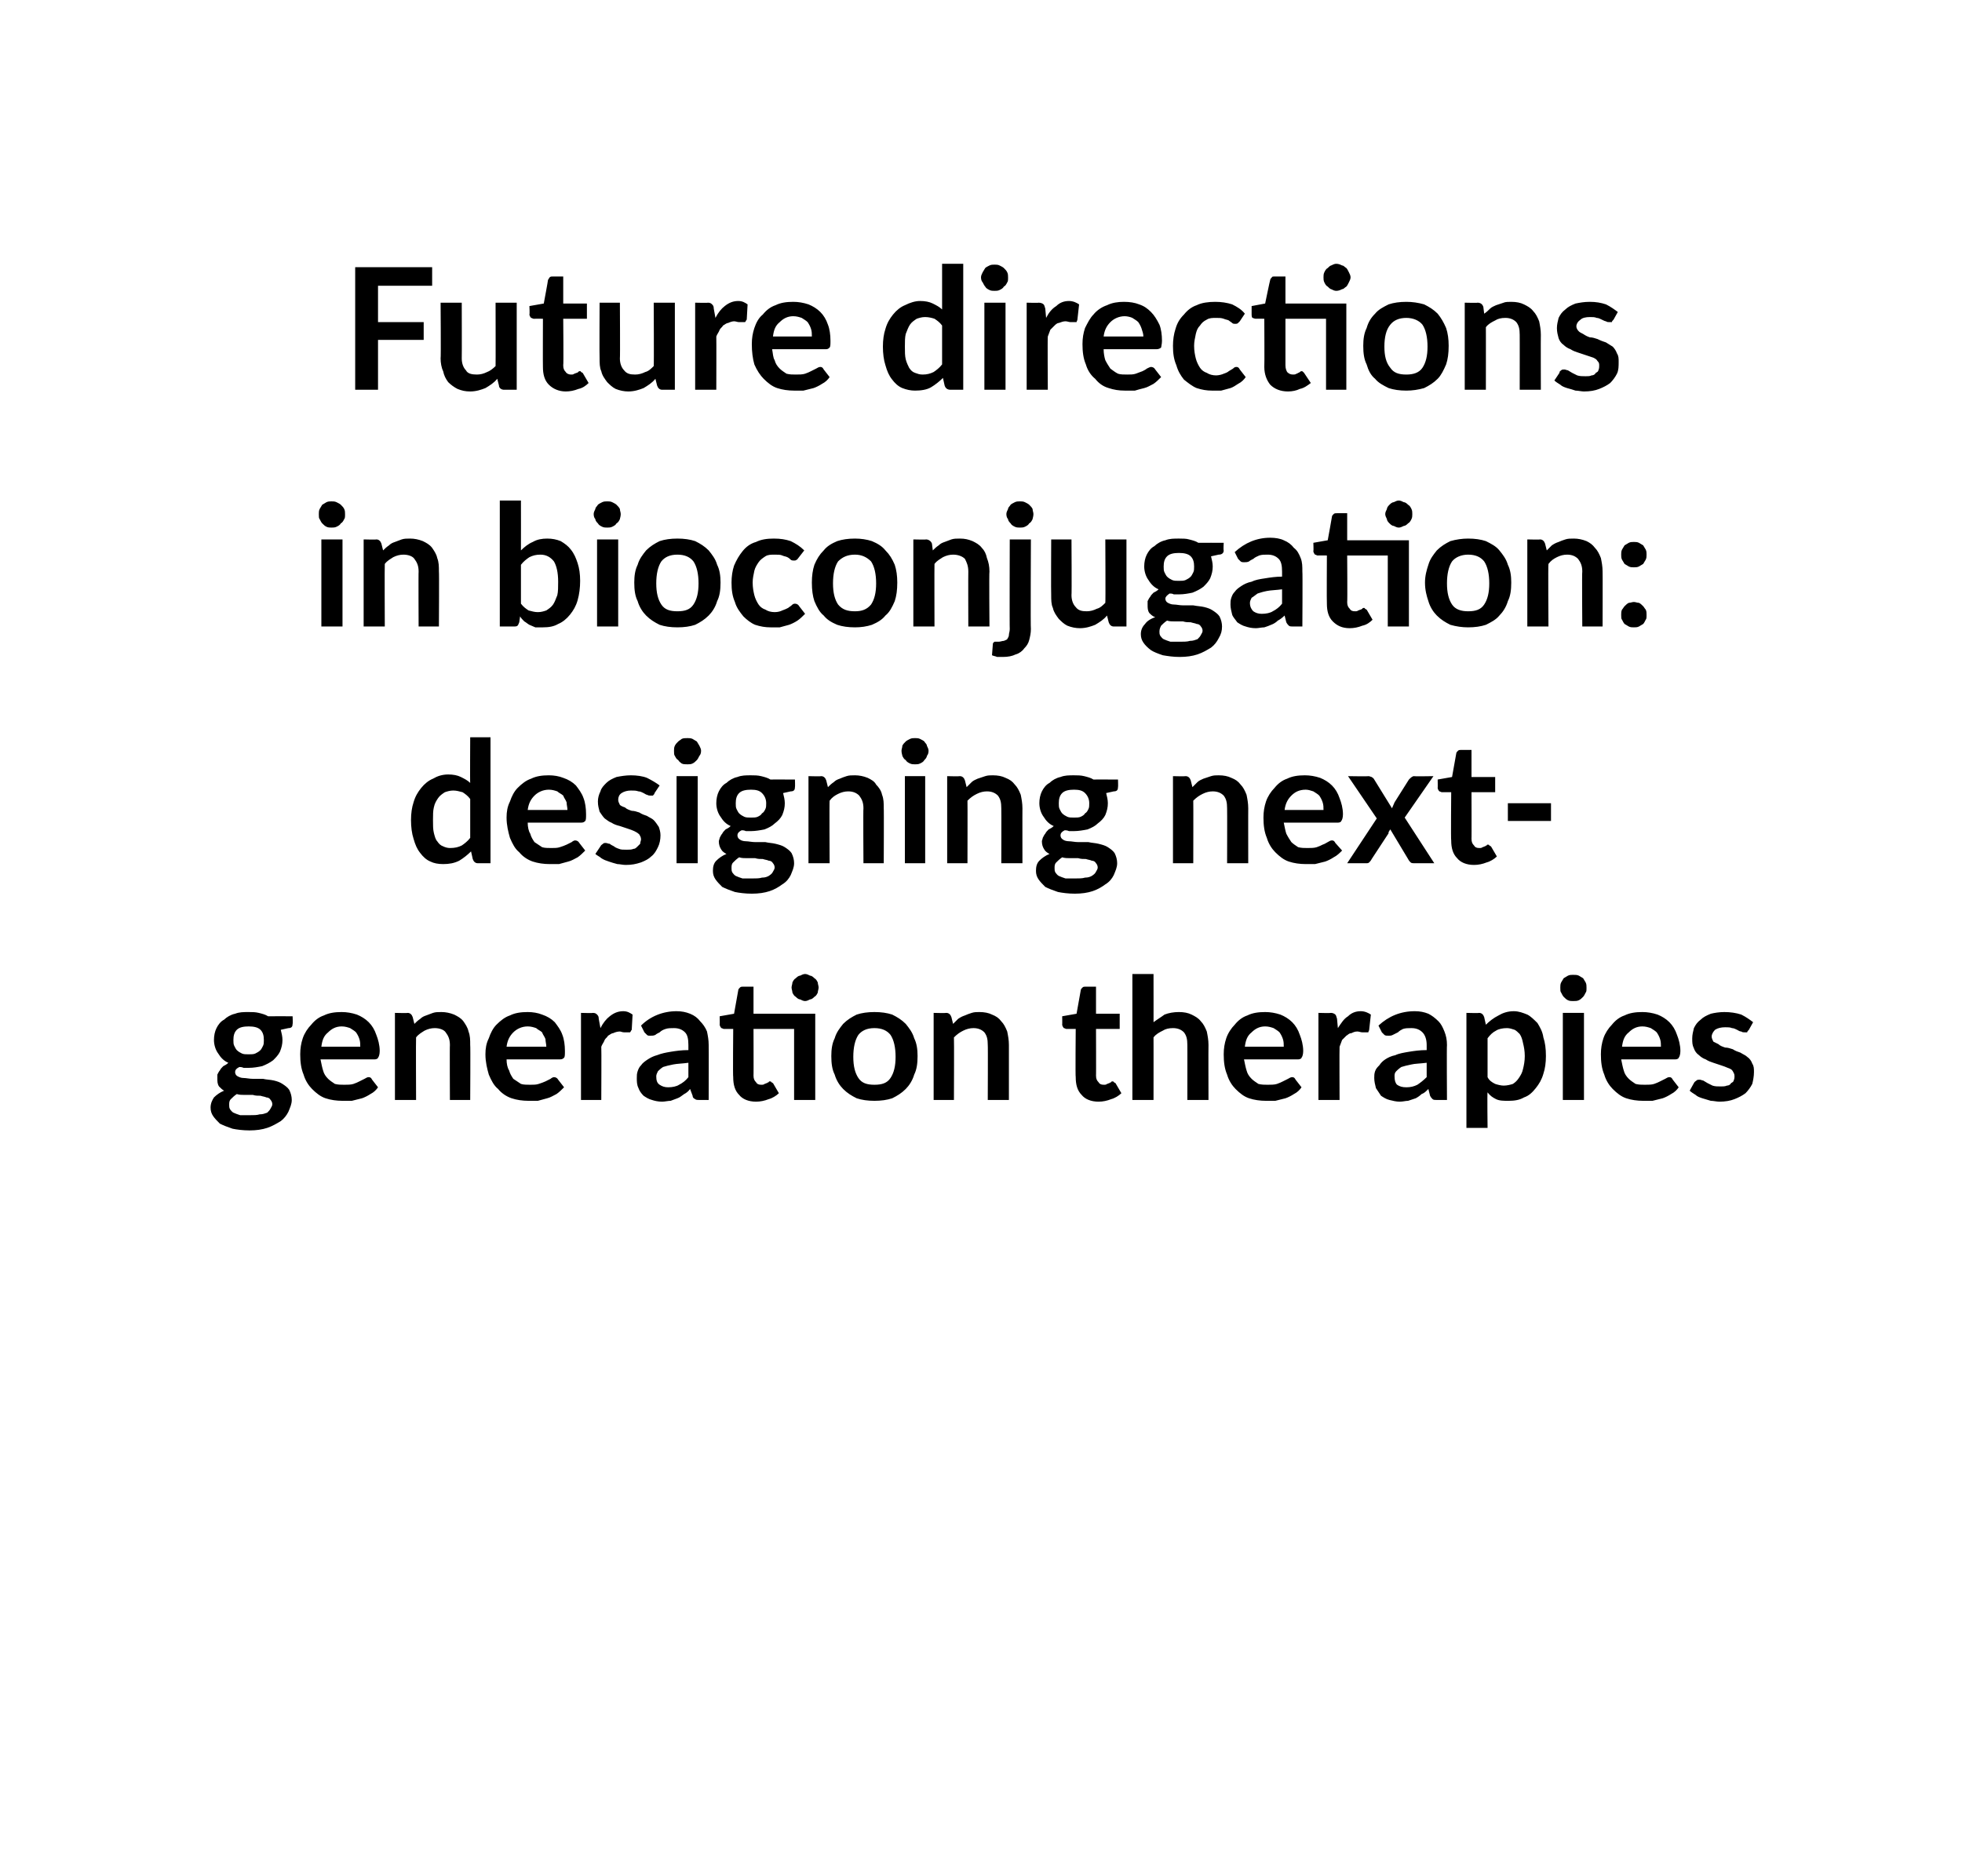
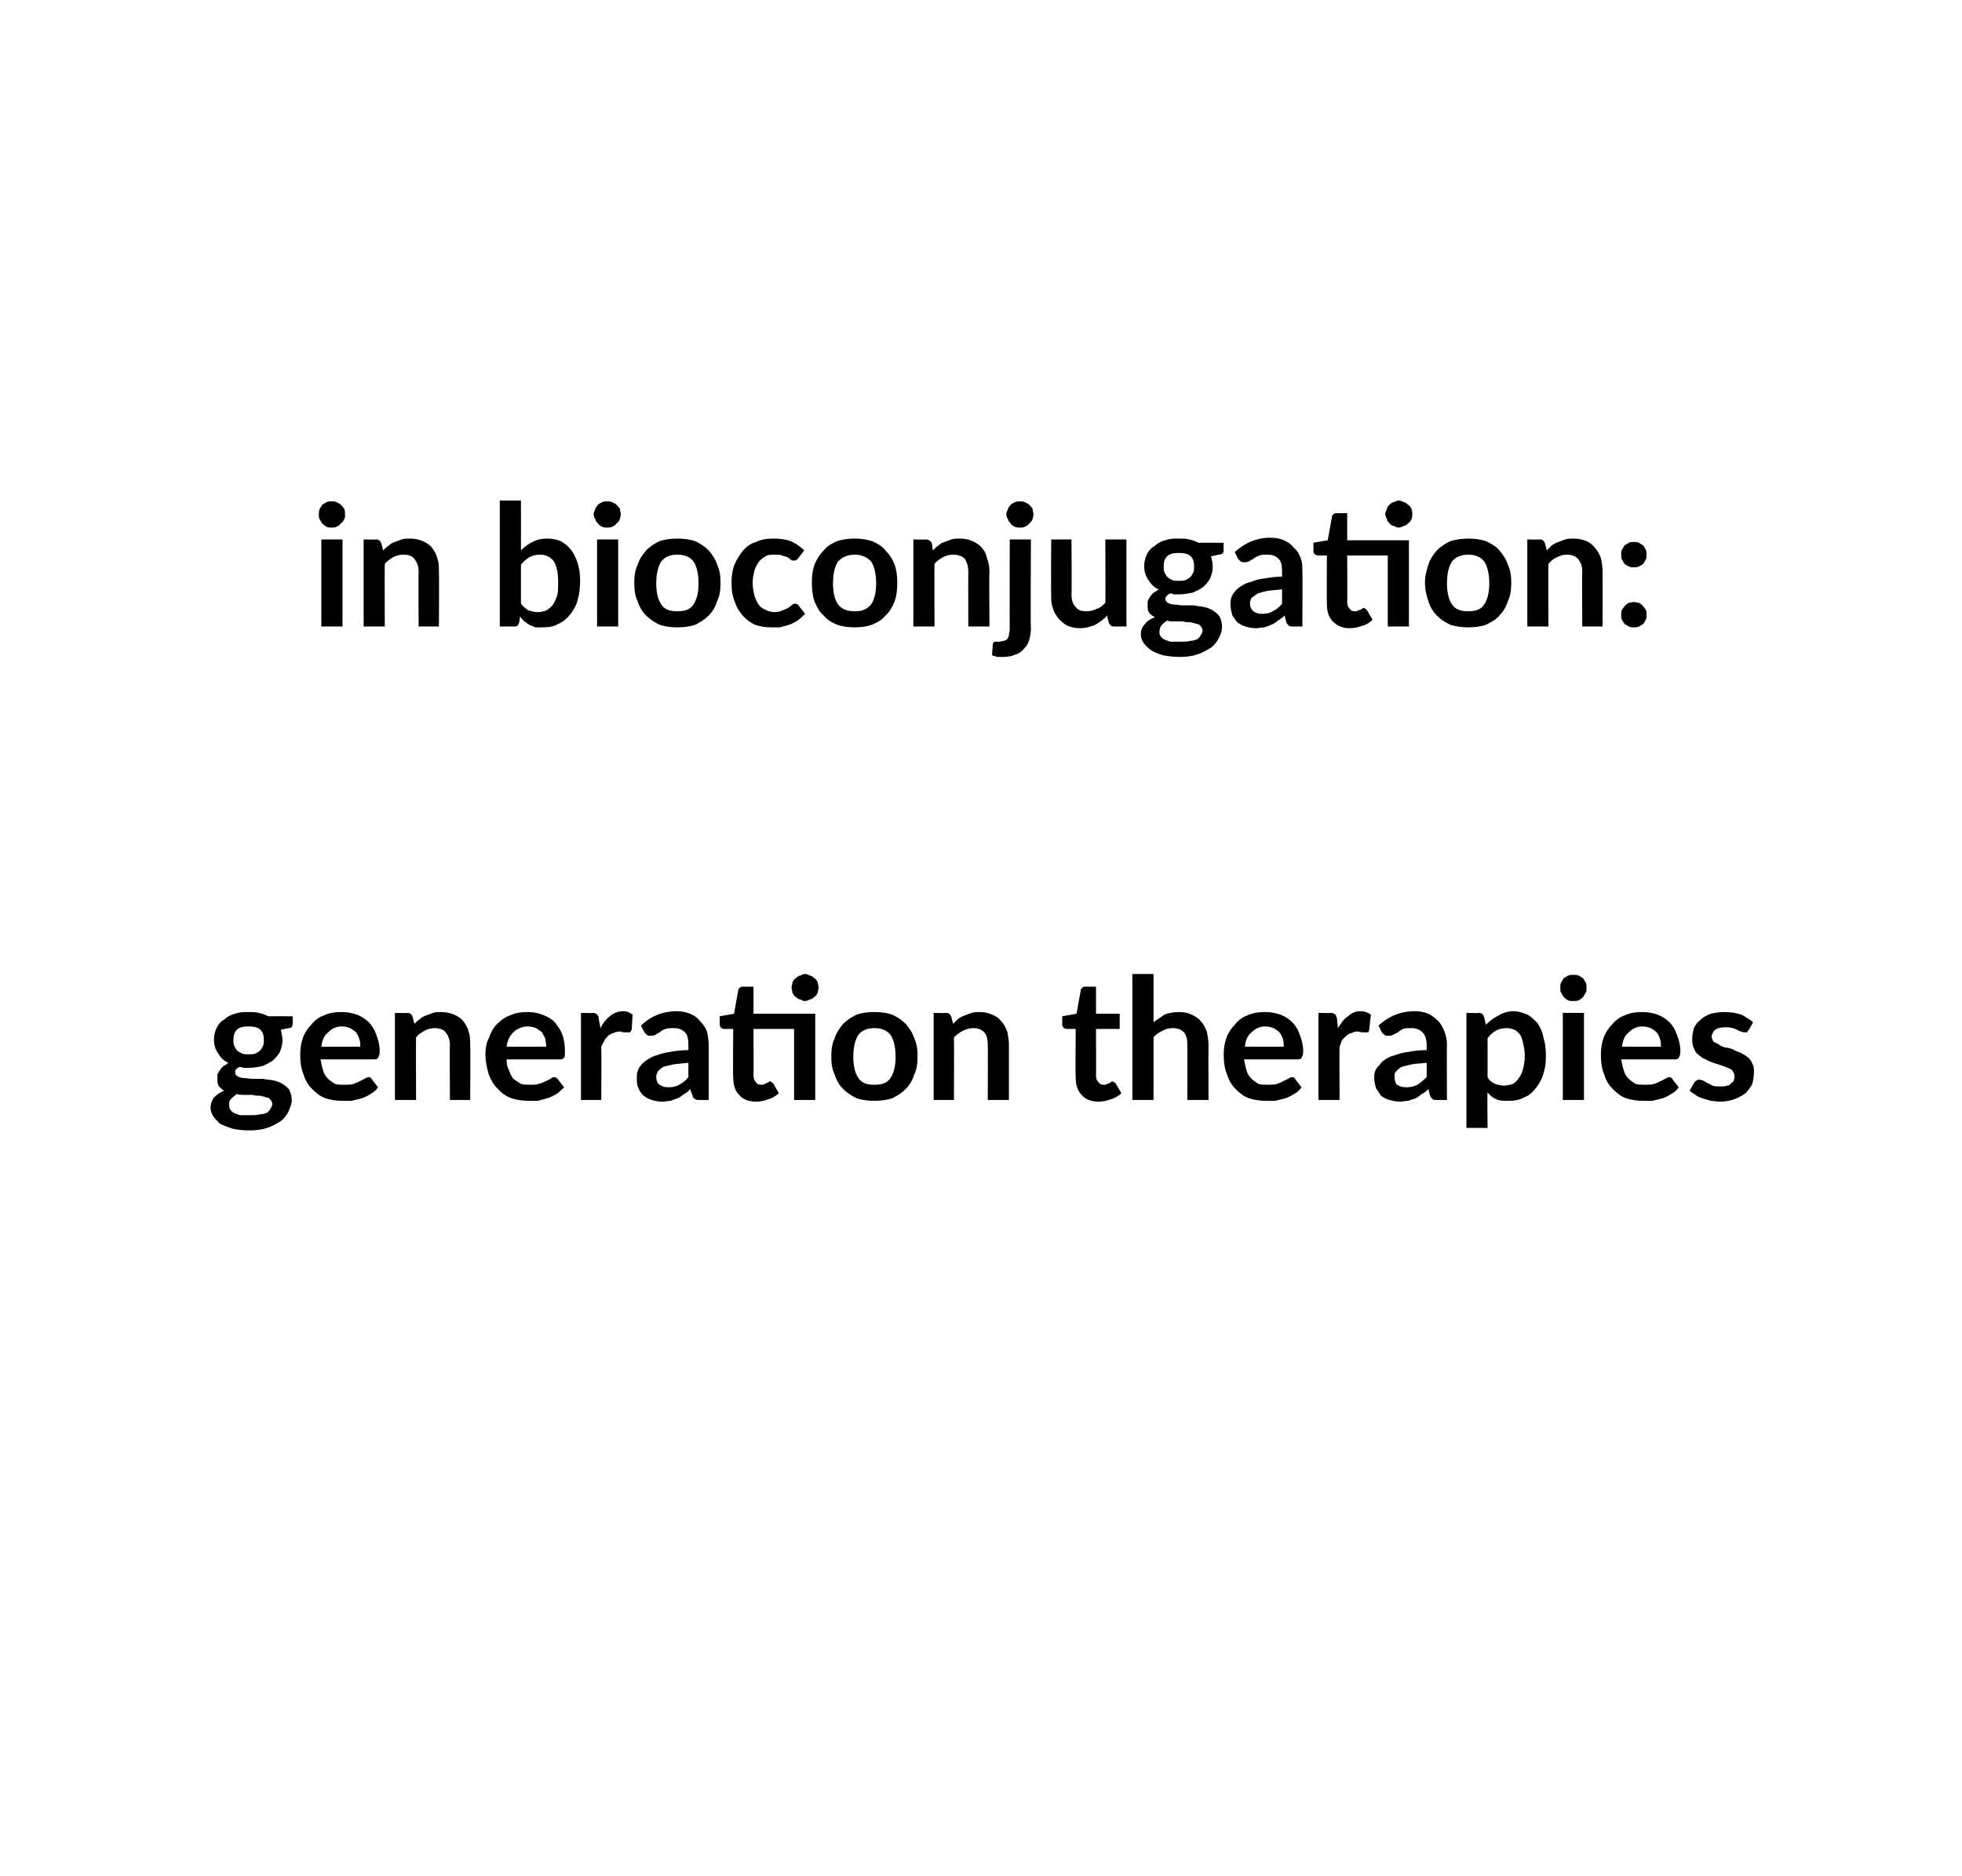
<svg xmlns="http://www.w3.org/2000/svg" version="1.1" width="232px" height="221.9px" viewBox="-9 -16 232 221.9" style="left:-9px;top:-16px">
  <desc>Future directions in bioconjugation: designing next generation therapies</desc>
  <defs />
  <g id="Polygon33770">
    <path d="M 20.4 108.7 C 20.7 108.7 21 108.7 21.2 108.6 C 21.4 108.5 21.6 108.4 21.8 108.2 C 21.9 108.1 22 107.9 22.1 107.7 C 22.2 107.5 22.2 107.3 22.2 107 C 22.2 106.5 22.1 106.1 21.8 105.8 C 21.5 105.5 21 105.4 20.4 105.4 C 19.8 105.4 19.3 105.5 19 105.8 C 18.7 106.1 18.6 106.5 18.6 107 C 18.6 107.3 18.6 107.5 18.7 107.7 C 18.8 107.9 18.9 108.1 19 108.2 C 19.2 108.4 19.4 108.5 19.6 108.6 C 19.8 108.7 20.1 108.7 20.4 108.7 Z M 23.2 114.6 C 23.2 114.4 23.1 114.2 23 114.1 C 22.9 113.9 22.7 113.8 22.5 113.8 C 22.3 113.7 22.1 113.7 21.8 113.6 C 21.5 113.6 21.2 113.6 20.9 113.5 C 20.6 113.5 20.3 113.5 19.9 113.5 C 19.6 113.5 19.3 113.5 19 113.4 C 18.7 113.6 18.5 113.8 18.3 114 C 18.1 114.2 18.1 114.4 18.1 114.7 C 18.1 114.9 18.1 115 18.2 115.2 C 18.3 115.3 18.4 115.5 18.6 115.6 C 18.8 115.7 19.1 115.8 19.4 115.9 C 19.7 115.9 20.1 115.9 20.5 115.9 C 21 115.9 21.4 115.9 21.7 115.8 C 22.1 115.8 22.3 115.7 22.6 115.6 C 22.8 115.4 22.9 115.3 23 115.1 C 23.1 114.9 23.2 114.8 23.2 114.6 Z M 25.6 104.2 C 25.6 104.2 25.64 105.11 25.6 105.1 C 25.6 105.4 25.5 105.6 25.1 105.6 C 25.1 105.6 24.2 105.8 24.2 105.8 C 24.3 106.2 24.4 106.6 24.4 107 C 24.4 107.5 24.3 107.9 24.1 108.4 C 23.9 108.8 23.6 109.1 23.3 109.4 C 22.9 109.7 22.5 109.9 22 110.1 C 21.5 110.2 21 110.3 20.4 110.3 C 20.2 110.3 20 110.3 19.8 110.3 C 19.6 110.2 19.4 110.2 19.3 110.2 C 18.9 110.4 18.8 110.6 18.8 110.8 C 18.8 111 18.9 111.2 19.1 111.3 C 19.3 111.4 19.5 111.5 19.8 111.5 C 20.1 111.5 20.5 111.6 20.9 111.6 C 21.3 111.6 21.7 111.6 22.1 111.6 C 22.5 111.7 23 111.7 23.4 111.8 C 23.8 111.9 24.1 112 24.4 112.2 C 24.7 112.4 25 112.6 25.2 112.9 C 25.4 113.3 25.5 113.7 25.5 114.1 C 25.5 114.6 25.3 115 25.1 115.5 C 24.9 115.9 24.6 116.3 24.2 116.6 C 23.7 116.9 23.2 117.2 22.6 117.4 C 22 117.6 21.3 117.7 20.5 117.7 C 19.7 117.7 19 117.6 18.5 117.5 C 17.9 117.3 17.4 117.1 17 116.9 C 16.7 116.6 16.4 116.3 16.2 116 C 16 115.7 15.9 115.4 15.9 115 C 15.9 114.5 16.1 114.1 16.3 113.8 C 16.6 113.5 17 113.2 17.5 113 C 17.3 112.9 17.1 112.7 16.9 112.5 C 16.7 112.2 16.7 111.9 16.7 111.5 C 16.7 111.4 16.7 111.2 16.7 111.1 C 16.8 110.9 16.9 110.7 17 110.6 C 17.1 110.4 17.2 110.3 17.4 110.1 C 17.6 110 17.8 109.9 18 109.7 C 17.5 109.5 17.1 109.1 16.8 108.6 C 16.5 108.2 16.3 107.6 16.3 107 C 16.3 106.5 16.4 106 16.6 105.6 C 16.8 105.2 17.1 104.8 17.5 104.6 C 17.8 104.3 18.3 104 18.8 103.9 C 19.3 103.7 19.8 103.7 20.4 103.7 C 20.8 103.7 21.2 103.7 21.6 103.8 C 22 103.9 22.4 104 22.7 104.2 C 22.69 104.19 25.6 104.2 25.6 104.2 Z M 33.6 107.8 C 33.6 107.5 33.6 107.2 33.5 106.9 C 33.4 106.6 33.3 106.4 33.1 106.1 C 32.9 105.9 32.7 105.8 32.4 105.6 C 32.1 105.5 31.8 105.4 31.4 105.4 C 30.7 105.4 30.2 105.7 29.8 106.1 C 29.3 106.5 29.1 107 29 107.8 C 29 107.8 33.6 107.8 33.6 107.8 Z M 28.9 109.3 C 29 109.8 29.1 110.3 29.2 110.6 C 29.3 111 29.5 111.3 29.8 111.6 C 30 111.8 30.3 112 30.6 112.2 C 31 112.3 31.3 112.3 31.7 112.3 C 32.1 112.3 32.5 112.3 32.8 112.2 C 33.1 112.1 33.3 112 33.5 111.9 C 33.7 111.8 33.9 111.7 34.1 111.6 C 34.3 111.5 34.4 111.4 34.6 111.4 C 34.8 111.4 34.9 111.5 35 111.7 C 35 111.7 35.7 112.6 35.7 112.6 C 35.5 112.9 35.2 113.2 34.8 113.4 C 34.5 113.6 34.1 113.8 33.8 113.9 C 33.4 114 33 114.1 32.6 114.2 C 32.2 114.2 31.9 114.2 31.5 114.2 C 30.8 114.2 30.1 114.1 29.5 113.9 C 28.9 113.7 28.4 113.3 27.9 112.8 C 27.5 112.4 27.1 111.8 26.9 111.1 C 26.6 110.4 26.5 109.6 26.5 108.7 C 26.5 108 26.6 107.4 26.8 106.8 C 27 106.2 27.4 105.6 27.8 105.2 C 28.2 104.7 28.7 104.3 29.3 104.1 C 29.9 103.8 30.6 103.7 31.4 103.7 C 32 103.7 32.6 103.8 33.2 104 C 33.7 104.2 34.2 104.5 34.6 104.9 C 35 105.3 35.3 105.8 35.5 106.4 C 35.7 106.9 35.9 107.6 35.9 108.3 C 35.9 108.7 35.8 109 35.7 109.1 C 35.7 109.2 35.5 109.3 35.3 109.3 C 35.3 109.3 28.9 109.3 28.9 109.3 Z M 40 105.1 C 40.2 104.9 40.4 104.7 40.7 104.5 C 40.9 104.3 41.1 104.2 41.4 104.1 C 41.7 104 41.9 103.9 42.2 103.8 C 42.5 103.7 42.8 103.7 43.2 103.7 C 43.7 103.7 44.2 103.8 44.7 104 C 45.1 104.2 45.5 104.4 45.8 104.8 C 46 105.1 46.3 105.5 46.4 106 C 46.6 106.5 46.6 107 46.6 107.6 C 46.64 107.57 46.6 114.1 46.6 114.1 L 44.2 114.1 C 44.2 114.1 44.17 107.57 44.2 107.6 C 44.2 106.9 44 106.5 43.7 106.1 C 43.5 105.8 43 105.6 42.4 105.6 C 42 105.6 41.6 105.7 41.2 105.9 C 40.9 106.1 40.5 106.3 40.2 106.7 C 40.17 106.68 40.2 114.1 40.2 114.1 L 37.7 114.1 L 37.7 103.8 C 37.7 103.8 39.21 103.84 39.2 103.8 C 39.5 103.8 39.7 104 39.8 104.3 C 39.8 104.3 40 105.1 40 105.1 Z M 55.6 107.8 C 55.6 107.5 55.5 107.2 55.5 106.9 C 55.4 106.6 55.2 106.4 55.1 106.1 C 54.9 105.9 54.6 105.8 54.4 105.6 C 54.1 105.5 53.8 105.4 53.4 105.4 C 52.7 105.4 52.1 105.7 51.7 106.1 C 51.3 106.5 51 107 50.9 107.8 C 50.9 107.8 55.6 107.8 55.6 107.8 Z M 50.9 109.3 C 50.9 109.8 51 110.3 51.2 110.6 C 51.3 111 51.5 111.3 51.7 111.6 C 52 111.8 52.3 112 52.6 112.2 C 52.9 112.3 53.3 112.3 53.7 112.3 C 54.1 112.3 54.4 112.3 54.7 112.2 C 55 112.1 55.3 112 55.5 111.9 C 55.7 111.8 55.9 111.7 56.1 111.6 C 56.2 111.5 56.4 111.4 56.5 111.4 C 56.7 111.4 56.9 111.5 57 111.7 C 57 111.7 57.7 112.6 57.7 112.6 C 57.4 112.9 57.1 113.2 56.8 113.4 C 56.4 113.6 56.1 113.8 55.7 113.9 C 55.3 114 55 114.1 54.6 114.2 C 54.2 114.2 53.8 114.2 53.5 114.2 C 52.8 114.2 52.1 114.1 51.5 113.9 C 50.9 113.7 50.3 113.3 49.9 112.8 C 49.4 112.4 49.1 111.8 48.8 111.1 C 48.6 110.4 48.4 109.6 48.4 108.7 C 48.4 108 48.5 107.4 48.8 106.8 C 49 106.2 49.3 105.6 49.7 105.2 C 50.2 104.7 50.7 104.3 51.3 104.1 C 51.9 103.8 52.6 103.7 53.4 103.7 C 54 103.7 54.6 103.8 55.1 104 C 55.7 104.2 56.2 104.5 56.6 104.9 C 56.9 105.3 57.3 105.8 57.5 106.4 C 57.7 106.9 57.8 107.6 57.8 108.3 C 57.8 108.7 57.8 109 57.7 109.1 C 57.6 109.2 57.5 109.3 57.2 109.3 C 57.2 109.3 50.9 109.3 50.9 109.3 Z M 62 105.6 C 62.3 105 62.7 104.5 63.1 104.2 C 63.6 103.8 64.1 103.6 64.7 103.6 C 65.2 103.6 65.5 103.8 65.8 104 C 65.8 104 65.7 105.8 65.7 105.8 C 65.6 105.9 65.6 106 65.5 106.1 C 65.5 106.1 65.4 106.1 65.3 106.1 C 65.2 106.1 65 106.1 64.8 106.1 C 64.6 106.1 64.4 106 64.3 106 C 64 106 63.7 106.1 63.5 106.2 C 63.3 106.2 63.1 106.4 62.9 106.5 C 62.8 106.7 62.6 106.8 62.5 107 C 62.4 107.3 62.2 107.5 62.1 107.8 C 62.13 107.78 62.1 114.1 62.1 114.1 L 59.7 114.1 L 59.7 103.8 C 59.7 103.8 61.11 103.84 61.1 103.8 C 61.4 103.8 61.5 103.9 61.6 104 C 61.7 104.1 61.8 104.2 61.8 104.5 C 61.8 104.5 62 105.6 62 105.6 Z M 72.4 109.7 C 71.7 109.8 71.1 109.8 70.6 109.9 C 70.1 110 69.7 110.1 69.4 110.2 C 69.1 110.4 68.9 110.6 68.8 110.7 C 68.7 110.9 68.6 111.1 68.6 111.3 C 68.6 111.8 68.7 112.1 69 112.3 C 69.3 112.5 69.6 112.6 70 112.6 C 70.5 112.6 71 112.5 71.3 112.3 C 71.7 112.1 72.1 111.8 72.4 111.4 C 72.4 111.4 72.4 109.7 72.4 109.7 Z M 66.8 105.3 C 67.9 104.2 69.4 103.6 71 103.6 C 71.6 103.6 72.1 103.7 72.6 103.9 C 73.1 104.1 73.5 104.4 73.8 104.8 C 74.1 105.1 74.4 105.5 74.6 106 C 74.7 106.5 74.8 107 74.8 107.6 C 74.82 107.62 74.8 114.1 74.8 114.1 C 74.8 114.1 73.7 114.1 73.7 114.1 C 73.5 114.1 73.3 114.1 73.2 114 C 73 113.9 72.9 113.8 72.9 113.6 C 72.9 113.6 72.6 112.8 72.6 112.8 C 72.4 113.1 72.1 113.3 71.9 113.4 C 71.6 113.6 71.4 113.8 71.1 113.9 C 70.8 114 70.6 114.1 70.3 114.2 C 70 114.2 69.6 114.3 69.3 114.3 C 68.8 114.3 68.4 114.2 68.1 114.1 C 67.7 114 67.4 113.8 67.1 113.6 C 66.8 113.3 66.6 113 66.5 112.7 C 66.3 112.3 66.3 111.9 66.3 111.5 C 66.3 111.2 66.3 111 66.4 110.7 C 66.5 110.4 66.6 110.2 66.8 110 C 67 109.7 67.3 109.5 67.6 109.3 C 67.9 109.1 68.3 108.9 68.7 108.8 C 69.2 108.6 69.7 108.5 70.3 108.4 C 70.9 108.3 71.6 108.2 72.4 108.2 C 72.4 108.2 72.4 107.6 72.4 107.6 C 72.4 106.9 72.3 106.4 72 106.1 C 71.7 105.8 71.3 105.6 70.7 105.6 C 70.3 105.6 70 105.6 69.7 105.7 C 69.4 105.8 69.2 105.9 69 106.1 C 68.8 106.2 68.6 106.3 68.5 106.4 C 68.3 106.5 68.1 106.5 67.9 106.5 C 67.7 106.5 67.6 106.5 67.5 106.4 C 67.4 106.3 67.3 106.2 67.2 106.1 C 67.2 106.1 66.8 105.3 66.8 105.3 Z M 87.4 114.1 L 84.9 114.1 L 84.9 105.7 L 80.1 105.7 C 80.1 105.7 80.12 111.25 80.1 111.2 C 80.1 111.6 80.2 111.8 80.4 112 C 80.5 112.2 80.7 112.3 81 112.3 C 81.2 112.3 81.3 112.3 81.4 112.2 C 81.5 112.2 81.6 112.1 81.7 112.1 C 81.7 112.1 81.8 112 81.9 112 C 81.9 111.9 82 111.9 82 111.9 C 82.1 111.9 82.2 111.9 82.2 112 C 82.3 112 82.3 112.1 82.4 112.1 C 82.4 112.1 83.1 113.3 83.1 113.3 C 82.8 113.6 82.3 113.9 81.9 114 C 81.4 114.2 80.9 114.3 80.4 114.3 C 79.5 114.3 78.8 114 78.4 113.5 C 77.9 113 77.7 112.3 77.7 111.4 C 77.65 111.42 77.7 105.7 77.7 105.7 C 77.7 105.7 76.6 105.69 76.6 105.7 C 76.5 105.7 76.4 105.6 76.3 105.6 C 76.2 105.5 76.1 105.3 76.1 105.2 C 76.12 105.17 76.1 104.2 76.1 104.2 L 77.8 103.9 C 77.8 103.9 78.29 101.12 78.3 101.1 C 78.3 101 78.4 100.9 78.5 100.8 C 78.6 100.7 78.7 100.7 78.8 100.7 C 78.84 100.7 80.1 100.7 80.1 100.7 L 80.1 103.9 L 87.4 103.9 L 87.4 114.1 Z M 87.8 100.8 C 87.8 101 87.7 101.2 87.7 101.4 C 87.6 101.6 87.5 101.8 87.3 101.9 C 87.2 102 87 102.2 86.8 102.2 C 86.6 102.3 86.4 102.4 86.2 102.4 C 86 102.4 85.8 102.3 85.6 102.2 C 85.4 102.2 85.2 102 85.1 101.9 C 84.9 101.8 84.8 101.6 84.7 101.4 C 84.7 101.2 84.6 101 84.6 100.8 C 84.6 100.6 84.7 100.4 84.7 100.2 C 84.8 100 84.9 99.8 85.1 99.7 C 85.2 99.6 85.4 99.4 85.6 99.4 C 85.8 99.3 86 99.2 86.2 99.2 C 86.4 99.2 86.6 99.3 86.8 99.4 C 87 99.4 87.2 99.6 87.3 99.7 C 87.5 99.8 87.6 100 87.7 100.2 C 87.7 100.4 87.8 100.6 87.8 100.8 Z M 94.4 103.7 C 95.2 103.7 95.9 103.8 96.5 104 C 97.1 104.3 97.6 104.6 98.1 105.1 C 98.5 105.6 98.9 106.1 99.1 106.8 C 99.4 107.4 99.5 108.1 99.5 108.9 C 99.5 109.8 99.4 110.5 99.1 111.1 C 98.9 111.8 98.5 112.4 98.1 112.8 C 97.6 113.3 97.1 113.6 96.5 113.9 C 95.9 114.1 95.2 114.2 94.4 114.2 C 93.6 114.2 92.9 114.1 92.3 113.9 C 91.7 113.6 91.2 113.3 90.7 112.8 C 90.3 112.4 89.9 111.8 89.7 111.1 C 89.4 110.5 89.3 109.8 89.3 108.9 C 89.3 108.1 89.4 107.4 89.7 106.8 C 89.9 106.1 90.3 105.6 90.7 105.1 C 91.2 104.6 91.7 104.3 92.3 104 C 92.9 103.8 93.6 103.7 94.4 103.7 Z M 94.4 112.3 C 95.3 112.3 95.9 112.1 96.3 111.5 C 96.7 110.9 96.9 110.1 96.9 109 C 96.9 107.9 96.7 107 96.3 106.4 C 95.9 105.9 95.3 105.6 94.4 105.6 C 93.5 105.6 92.9 105.9 92.5 106.4 C 92.1 107 91.9 107.9 91.9 109 C 91.9 110.1 92.1 110.9 92.5 111.5 C 92.9 112.1 93.5 112.3 94.4 112.3 Z M 103.7 105.1 C 103.9 104.9 104.1 104.7 104.3 104.5 C 104.6 104.3 104.8 104.2 105.1 104.1 C 105.3 104 105.6 103.9 105.9 103.8 C 106.2 103.7 106.5 103.7 106.8 103.7 C 107.4 103.7 107.9 103.8 108.3 104 C 108.8 104.2 109.1 104.4 109.4 104.8 C 109.7 105.1 109.9 105.5 110.1 106 C 110.2 106.5 110.3 107 110.3 107.6 C 110.3 107.57 110.3 114.1 110.3 114.1 L 107.8 114.1 C 107.8 114.1 107.83 107.57 107.8 107.6 C 107.8 106.9 107.7 106.5 107.4 106.1 C 107.1 105.8 106.7 105.6 106.1 105.6 C 105.7 105.6 105.3 105.7 104.9 105.9 C 104.5 106.1 104.2 106.3 103.8 106.7 C 103.83 106.68 103.8 114.1 103.8 114.1 L 101.4 114.1 L 101.4 103.8 C 101.4 103.8 102.87 103.84 102.9 103.8 C 103.2 103.8 103.4 104 103.5 104.3 C 103.5 104.3 103.7 105.1 103.7 105.1 Z M 120.9 114.3 C 120 114.3 119.3 114 118.9 113.5 C 118.4 113 118.2 112.3 118.2 111.4 C 118.15 111.42 118.2 105.7 118.2 105.7 C 118.2 105.7 117.1 105.69 117.1 105.7 C 117 105.7 116.9 105.6 116.8 105.6 C 116.7 105.5 116.6 105.3 116.6 105.2 C 116.62 105.17 116.6 104.2 116.6 104.2 L 118.3 103.9 C 118.3 103.9 118.79 101.12 118.8 101.1 C 118.8 101 118.9 100.9 119 100.8 C 119.1 100.7 119.2 100.7 119.3 100.7 C 119.34 100.7 120.6 100.7 120.6 100.7 L 120.6 103.9 L 123.4 103.9 L 123.4 105.7 L 120.6 105.7 C 120.6 105.7 120.62 111.25 120.6 111.2 C 120.6 111.6 120.7 111.8 120.9 112 C 121 112.2 121.2 112.3 121.5 112.3 C 121.7 112.3 121.8 112.3 121.9 112.2 C 122 112.2 122.1 112.1 122.2 112.1 C 122.2 112.1 122.3 112 122.4 112 C 122.4 111.9 122.5 111.9 122.5 111.9 C 122.6 111.9 122.7 111.9 122.7 112 C 122.8 112 122.8 112.1 122.9 112.1 C 122.9 112.1 123.6 113.3 123.6 113.3 C 123.3 113.6 122.8 113.9 122.4 114 C 121.9 114.2 121.4 114.3 120.9 114.3 Z M 127.4 104.9 C 127.8 104.6 128.3 104.3 128.7 104 C 129.2 103.8 129.8 103.7 130.4 103.7 C 131 103.7 131.5 103.8 131.9 104 C 132.3 104.2 132.7 104.4 133 104.8 C 133.3 105.1 133.5 105.5 133.7 106 C 133.8 106.5 133.9 107 133.9 107.6 C 133.88 107.57 133.9 114.1 133.9 114.1 L 131.4 114.1 C 131.4 114.1 131.41 107.57 131.4 107.6 C 131.4 106.9 131.3 106.5 131 106.1 C 130.7 105.8 130.3 105.6 129.7 105.6 C 129.2 105.6 128.8 105.7 128.5 105.9 C 128.1 106.1 127.7 106.3 127.4 106.7 C 127.41 106.68 127.4 114.1 127.4 114.1 L 124.9 114.1 L 124.9 99.2 L 127.4 99.2 C 127.4 99.2 127.41 104.94 127.4 104.9 Z M 142.8 107.8 C 142.8 107.5 142.8 107.2 142.7 106.9 C 142.6 106.6 142.5 106.4 142.3 106.1 C 142.1 105.9 141.9 105.8 141.6 105.6 C 141.3 105.5 141 105.4 140.6 105.4 C 139.9 105.4 139.4 105.7 139 106.1 C 138.5 106.5 138.3 107 138.2 107.8 C 138.2 107.8 142.8 107.8 142.8 107.8 Z M 138.1 109.3 C 138.2 109.8 138.3 110.3 138.4 110.6 C 138.5 111 138.7 111.3 139 111.6 C 139.2 111.8 139.5 112 139.8 112.2 C 140.2 112.3 140.5 112.3 140.9 112.3 C 141.3 112.3 141.7 112.3 142 112.2 C 142.3 112.1 142.5 112 142.7 111.9 C 142.9 111.8 143.1 111.7 143.3 111.6 C 143.5 111.5 143.6 111.4 143.8 111.4 C 144 111.4 144.1 111.5 144.2 111.7 C 144.2 111.7 144.9 112.6 144.9 112.6 C 144.7 112.9 144.4 113.2 144 113.4 C 143.7 113.6 143.3 113.8 143 113.9 C 142.6 114 142.2 114.1 141.8 114.2 C 141.4 114.2 141.1 114.2 140.7 114.2 C 140 114.2 139.3 114.1 138.7 113.9 C 138.1 113.7 137.6 113.3 137.1 112.8 C 136.7 112.4 136.3 111.8 136.1 111.1 C 135.8 110.4 135.7 109.6 135.7 108.7 C 135.7 108 135.8 107.4 136 106.8 C 136.2 106.2 136.6 105.6 137 105.2 C 137.4 104.7 137.9 104.3 138.5 104.1 C 139.1 103.8 139.8 103.7 140.6 103.7 C 141.2 103.7 141.8 103.8 142.4 104 C 142.9 104.2 143.4 104.5 143.8 104.9 C 144.2 105.3 144.5 105.8 144.7 106.4 C 144.9 106.9 145.1 107.6 145.1 108.3 C 145.1 108.7 145 109 144.9 109.1 C 144.9 109.2 144.7 109.3 144.5 109.3 C 144.5 109.3 138.1 109.3 138.1 109.3 Z M 149.2 105.6 C 149.6 105 149.9 104.5 150.4 104.2 C 150.8 103.8 151.3 103.6 151.9 103.6 C 152.4 103.6 152.8 103.8 153.1 104 C 153.1 104 152.9 105.8 152.9 105.8 C 152.9 105.9 152.8 106 152.8 106.1 C 152.7 106.1 152.6 106.1 152.5 106.1 C 152.4 106.1 152.3 106.1 152.1 106.1 C 151.9 106.1 151.7 106 151.5 106 C 151.2 106 151 106.1 150.8 106.2 C 150.5 106.2 150.4 106.4 150.2 106.5 C 150 106.7 149.9 106.8 149.7 107 C 149.6 107.3 149.5 107.5 149.4 107.8 C 149.37 107.78 149.4 114.1 149.4 114.1 L 146.9 114.1 L 146.9 103.8 C 146.9 103.8 148.35 103.84 148.4 103.8 C 148.6 103.8 148.8 103.9 148.9 104 C 149 104.1 149 104.2 149.1 104.5 C 149.1 104.5 149.2 105.6 149.2 105.6 Z M 159.7 109.7 C 158.9 109.8 158.3 109.8 157.9 109.9 C 157.4 110 157 110.1 156.7 110.2 C 156.4 110.4 156.2 110.6 156.1 110.7 C 155.9 110.9 155.9 111.1 155.9 111.3 C 155.9 111.8 156 112.1 156.2 112.3 C 156.5 112.5 156.8 112.6 157.3 112.6 C 157.8 112.6 158.2 112.5 158.6 112.3 C 158.9 112.1 159.3 111.8 159.7 111.4 C 159.7 111.4 159.7 109.7 159.7 109.7 Z M 154 105.3 C 155.2 104.2 156.6 103.6 158.3 103.6 C 158.9 103.6 159.4 103.7 159.9 103.9 C 160.3 104.1 160.7 104.4 161.1 104.8 C 161.4 105.1 161.6 105.5 161.8 106 C 162 106.5 162.1 107 162.1 107.6 C 162.06 107.62 162.1 114.1 162.1 114.1 C 162.1 114.1 160.94 114.1 160.9 114.1 C 160.7 114.1 160.5 114.1 160.4 114 C 160.3 113.9 160.2 113.8 160.1 113.6 C 160.1 113.6 159.9 112.8 159.9 112.8 C 159.6 113.1 159.4 113.3 159.1 113.4 C 158.9 113.6 158.6 113.8 158.4 113.9 C 158.1 114 157.8 114.1 157.5 114.2 C 157.2 114.2 156.9 114.3 156.5 114.3 C 156.1 114.3 155.7 114.2 155.3 114.1 C 154.9 114 154.6 113.8 154.3 113.6 C 154.1 113.3 153.9 113 153.7 112.7 C 153.6 112.3 153.5 111.9 153.5 111.5 C 153.5 111.2 153.5 111 153.6 110.7 C 153.7 110.4 153.9 110.2 154.1 110 C 154.3 109.7 154.5 109.5 154.8 109.3 C 155.1 109.1 155.5 108.9 156 108.8 C 156.4 108.6 157 108.5 157.6 108.4 C 158.2 108.3 158.9 108.2 159.7 108.2 C 159.7 108.2 159.7 107.6 159.7 107.6 C 159.7 106.9 159.5 106.4 159.2 106.1 C 158.9 105.8 158.5 105.6 157.9 105.6 C 157.5 105.6 157.2 105.6 156.9 105.7 C 156.7 105.8 156.5 105.9 156.3 106.1 C 156.1 106.2 155.9 106.3 155.7 106.4 C 155.5 106.5 155.4 106.5 155.2 106.5 C 155 106.5 154.8 106.5 154.7 106.4 C 154.6 106.3 154.5 106.2 154.4 106.1 C 154.4 106.1 154 105.3 154 105.3 Z M 166.9 111.4 C 167.1 111.8 167.4 112 167.8 112.2 C 168.1 112.3 168.5 112.4 168.8 112.4 C 169.2 112.4 169.6 112.3 169.9 112.2 C 170.2 112 170.4 111.8 170.6 111.5 C 170.8 111.2 171 110.9 171.1 110.4 C 171.2 110 171.3 109.5 171.3 108.9 C 171.3 108.3 171.2 107.8 171.1 107.4 C 171 106.9 170.9 106.6 170.7 106.3 C 170.5 106.1 170.3 105.9 170.1 105.8 C 169.8 105.7 169.5 105.6 169.2 105.6 C 168.7 105.6 168.2 105.7 167.9 105.9 C 167.5 106.1 167.2 106.4 166.9 106.8 C 166.9 106.8 166.9 111.4 166.9 111.4 Z M 166.7 105.2 C 167.1 104.8 167.6 104.4 168.2 104.1 C 168.7 103.8 169.3 103.6 170 103.6 C 170.6 103.6 171.1 103.8 171.6 104 C 172 104.2 172.4 104.6 172.8 105 C 173.1 105.5 173.4 106 173.5 106.7 C 173.7 107.3 173.8 108 173.8 108.9 C 173.8 109.7 173.7 110.4 173.5 111 C 173.3 111.7 173 112.2 172.6 112.7 C 172.2 113.2 171.8 113.6 171.2 113.8 C 170.7 114.1 170.1 114.2 169.4 114.2 C 168.8 114.2 168.3 114.2 167.9 114 C 167.5 113.8 167.2 113.6 166.9 113.2 C 166.85 113.25 166.9 117.4 166.9 117.4 L 164.4 117.4 L 164.4 103.8 C 164.4 103.8 165.89 103.84 165.9 103.8 C 166.2 103.8 166.4 104 166.5 104.3 C 166.5 104.3 166.7 105.2 166.7 105.2 Z M 178.3 103.8 L 178.3 114.1 L 175.8 114.1 L 175.8 103.8 L 178.3 103.8 Z M 178.6 100.8 C 178.6 101.1 178.6 101.3 178.5 101.4 C 178.4 101.6 178.3 101.8 178.2 101.9 C 178 102.1 177.9 102.2 177.7 102.3 C 177.5 102.4 177.3 102.4 177 102.4 C 176.8 102.4 176.6 102.4 176.4 102.3 C 176.2 102.2 176.1 102.1 175.9 101.9 C 175.8 101.8 175.7 101.6 175.6 101.4 C 175.5 101.3 175.5 101.1 175.5 100.8 C 175.5 100.6 175.5 100.4 175.6 100.2 C 175.7 100 175.8 99.9 175.9 99.7 C 176.1 99.6 176.2 99.5 176.4 99.4 C 176.6 99.3 176.8 99.3 177 99.3 C 177.3 99.3 177.5 99.3 177.7 99.4 C 177.9 99.5 178 99.6 178.2 99.7 C 178.3 99.9 178.4 100 178.5 100.2 C 178.6 100.4 178.6 100.6 178.6 100.8 Z M 187.4 107.8 C 187.4 107.5 187.4 107.2 187.3 106.9 C 187.2 106.6 187.1 106.4 186.9 106.1 C 186.7 105.9 186.5 105.8 186.2 105.6 C 185.9 105.5 185.6 105.4 185.2 105.4 C 184.5 105.4 184 105.7 183.6 106.1 C 183.1 106.5 182.9 107 182.8 107.8 C 182.8 107.8 187.4 107.8 187.4 107.8 Z M 182.7 109.3 C 182.8 109.8 182.9 110.3 183 110.6 C 183.1 111 183.3 111.3 183.6 111.6 C 183.8 111.8 184.1 112 184.4 112.2 C 184.8 112.3 185.1 112.3 185.5 112.3 C 185.9 112.3 186.3 112.3 186.6 112.2 C 186.9 112.1 187.1 112 187.3 111.9 C 187.5 111.8 187.7 111.7 187.9 111.6 C 188.1 111.5 188.2 111.4 188.4 111.4 C 188.6 111.4 188.7 111.5 188.8 111.7 C 188.8 111.7 189.5 112.6 189.5 112.6 C 189.3 112.9 189 113.2 188.6 113.4 C 188.3 113.6 187.9 113.8 187.6 113.9 C 187.2 114 186.8 114.1 186.4 114.2 C 186 114.2 185.7 114.2 185.3 114.2 C 184.6 114.2 183.9 114.1 183.3 113.9 C 182.7 113.7 182.2 113.3 181.7 112.8 C 181.3 112.4 180.9 111.8 180.7 111.1 C 180.4 110.4 180.3 109.6 180.3 108.7 C 180.3 108 180.4 107.4 180.6 106.8 C 180.8 106.2 181.2 105.6 181.6 105.2 C 182 104.7 182.5 104.3 183.1 104.1 C 183.7 103.8 184.4 103.7 185.2 103.7 C 185.8 103.7 186.4 103.8 187 104 C 187.5 104.2 188 104.5 188.4 104.9 C 188.8 105.3 189.1 105.8 189.3 106.4 C 189.5 106.9 189.7 107.6 189.7 108.3 C 189.7 108.7 189.6 109 189.5 109.1 C 189.5 109.2 189.3 109.3 189.1 109.3 C 189.1 109.3 182.7 109.3 182.7 109.3 Z M 197.8 105.8 C 197.7 105.9 197.6 106 197.6 106.1 C 197.5 106.1 197.4 106.1 197.3 106.1 C 197.2 106.1 197 106.1 196.9 106 C 196.7 106 196.6 105.9 196.4 105.8 C 196.2 105.7 196 105.6 195.8 105.6 C 195.6 105.5 195.3 105.5 195 105.5 C 194.5 105.5 194.1 105.6 193.8 105.8 C 193.6 106 193.4 106.3 193.4 106.6 C 193.4 106.8 193.5 107 193.6 107.2 C 193.8 107.3 194 107.4 194.2 107.5 C 194.4 107.7 194.7 107.8 195 107.9 C 195.3 107.9 195.6 108 195.9 108.1 C 196.2 108.3 196.5 108.4 196.8 108.5 C 197.1 108.7 197.4 108.8 197.6 109 C 197.9 109.2 198.1 109.5 198.2 109.8 C 198.4 110.1 198.4 110.4 198.4 110.8 C 198.4 111.3 198.3 111.8 198.2 112.2 C 198 112.6 197.7 113 197.4 113.3 C 197 113.6 196.6 113.8 196.1 114 C 195.6 114.2 195 114.3 194.3 114.3 C 194 114.3 193.6 114.2 193.3 114.2 C 193 114.1 192.6 114 192.3 113.9 C 192 113.8 191.7 113.7 191.5 113.5 C 191.2 113.3 191 113.2 190.8 113 C 190.8 113 191.3 112.1 191.3 112.1 C 191.4 111.9 191.5 111.9 191.6 111.8 C 191.7 111.7 191.8 111.7 192 111.7 C 192.1 111.7 192.3 111.8 192.4 111.8 C 192.6 111.9 192.7 112 192.9 112.1 C 193.1 112.2 193.3 112.3 193.5 112.4 C 193.8 112.5 194.1 112.5 194.5 112.5 C 194.7 112.5 195 112.5 195.2 112.4 C 195.4 112.4 195.6 112.3 195.7 112.1 C 195.9 112 196 111.9 196 111.8 C 196.1 111.6 196.1 111.4 196.1 111.3 C 196.1 111 196 110.9 195.9 110.7 C 195.8 110.5 195.6 110.4 195.3 110.3 C 195.1 110.2 194.8 110.1 194.5 110 C 194.2 109.9 193.9 109.8 193.6 109.7 C 193.3 109.6 193 109.5 192.7 109.3 C 192.4 109.2 192.1 109 191.9 108.8 C 191.6 108.6 191.4 108.3 191.3 108 C 191.1 107.6 191.1 107.3 191.1 106.8 C 191.1 106.4 191.2 106 191.3 105.6 C 191.5 105.2 191.7 104.9 192.1 104.6 C 192.4 104.3 192.8 104.1 193.3 103.9 C 193.7 103.8 194.3 103.7 194.9 103.7 C 195.6 103.7 196.3 103.8 196.9 104 C 197.5 104.3 197.9 104.6 198.3 104.9 C 198.3 104.9 197.8 105.8 197.8 105.8 Z " stroke="none" fill="#000" />
  </g>
  <g id="Polygon33769">
-     <path d="M 46.6 78.5 C 46.3 78.1 46 77.9 45.7 77.7 C 45.3 77.6 45 77.5 44.6 77.5 C 44.2 77.5 43.9 77.6 43.6 77.7 C 43.3 77.9 43 78.1 42.8 78.4 C 42.6 78.7 42.4 79 42.3 79.5 C 42.2 79.9 42.2 80.4 42.2 81 C 42.2 81.6 42.2 82.1 42.3 82.5 C 42.4 82.9 42.5 83.3 42.7 83.5 C 42.9 83.8 43.1 84 43.4 84.1 C 43.6 84.2 43.9 84.3 44.2 84.3 C 44.8 84.3 45.2 84.2 45.6 84 C 45.9 83.8 46.3 83.5 46.6 83.1 C 46.6 83.1 46.6 78.5 46.6 78.5 Z M 49 71.2 L 49 86.1 C 49 86.1 47.53 86.1 47.5 86.1 C 47.2 86.1 47 85.9 46.9 85.6 C 46.9 85.6 46.7 84.7 46.7 84.7 C 46.3 85.1 45.8 85.5 45.3 85.8 C 44.7 86.1 44.1 86.2 43.4 86.2 C 42.8 86.2 42.3 86.1 41.9 85.9 C 41.4 85.7 41 85.3 40.7 84.9 C 40.3 84.4 40.1 83.9 39.9 83.2 C 39.7 82.6 39.6 81.8 39.6 81 C 39.6 80.2 39.7 79.5 39.9 78.9 C 40.1 78.2 40.4 77.7 40.8 77.2 C 41.2 76.7 41.7 76.3 42.2 76.1 C 42.7 75.8 43.3 75.6 44 75.6 C 44.6 75.6 45.1 75.7 45.5 75.9 C 45.9 76.1 46.3 76.3 46.6 76.6 C 46.57 76.65 46.6 71.2 46.6 71.2 L 49 71.2 Z M 58.1 79.8 C 58.1 79.5 58 79.2 58 78.9 C 57.9 78.6 57.7 78.4 57.6 78.1 C 57.4 77.9 57.1 77.8 56.9 77.6 C 56.6 77.5 56.3 77.4 55.9 77.4 C 55.2 77.4 54.6 77.7 54.2 78.1 C 53.8 78.5 53.5 79 53.4 79.8 C 53.4 79.8 58.1 79.8 58.1 79.8 Z M 53.4 81.3 C 53.4 81.8 53.5 82.3 53.7 82.6 C 53.8 83 54 83.3 54.2 83.6 C 54.5 83.8 54.8 84 55.1 84.2 C 55.4 84.3 55.8 84.3 56.2 84.3 C 56.6 84.3 56.9 84.3 57.2 84.2 C 57.5 84.1 57.8 84 58 83.9 C 58.2 83.8 58.4 83.7 58.6 83.6 C 58.7 83.5 58.9 83.4 59 83.4 C 59.2 83.4 59.4 83.5 59.5 83.7 C 59.5 83.7 60.2 84.6 60.2 84.6 C 59.9 84.9 59.6 85.2 59.3 85.4 C 58.9 85.6 58.6 85.8 58.2 85.9 C 57.8 86 57.5 86.1 57.1 86.2 C 56.7 86.2 56.3 86.2 56 86.2 C 55.3 86.2 54.6 86.1 54 85.9 C 53.4 85.7 52.8 85.3 52.4 84.8 C 51.9 84.4 51.6 83.8 51.3 83.1 C 51.1 82.4 50.9 81.6 50.9 80.7 C 50.9 80 51 79.4 51.3 78.8 C 51.5 78.2 51.8 77.6 52.2 77.2 C 52.7 76.7 53.2 76.3 53.8 76.1 C 54.4 75.8 55.1 75.7 55.9 75.7 C 56.5 75.7 57.1 75.8 57.6 76 C 58.2 76.2 58.7 76.5 59.1 76.9 C 59.4 77.3 59.8 77.8 60 78.4 C 60.2 78.9 60.3 79.6 60.3 80.3 C 60.3 80.7 60.3 81 60.2 81.1 C 60.1 81.2 60 81.3 59.7 81.3 C 59.7 81.3 53.4 81.3 53.4 81.3 Z M 68.4 77.8 C 68.4 77.9 68.3 78 68.2 78.1 C 68.1 78.1 68 78.1 67.9 78.1 C 67.8 78.1 67.7 78.1 67.5 78 C 67.4 78 67.3 77.9 67.1 77.8 C 66.9 77.7 66.7 77.6 66.5 77.6 C 66.2 77.5 66 77.5 65.6 77.5 C 65.2 77.5 64.8 77.6 64.5 77.8 C 64.2 78 64.1 78.3 64.1 78.6 C 64.1 78.8 64.2 79 64.3 79.2 C 64.4 79.3 64.6 79.4 64.9 79.5 C 65.1 79.7 65.4 79.8 65.7 79.9 C 66 79.9 66.3 80 66.6 80.1 C 66.9 80.3 67.2 80.4 67.5 80.5 C 67.8 80.7 68.1 80.8 68.3 81 C 68.5 81.2 68.7 81.5 68.9 81.8 C 69 82.1 69.1 82.4 69.1 82.8 C 69.1 83.3 69 83.8 68.8 84.2 C 68.6 84.6 68.4 85 68 85.3 C 67.7 85.6 67.3 85.8 66.8 86 C 66.2 86.2 65.7 86.3 65 86.3 C 64.6 86.3 64.3 86.2 64 86.2 C 63.6 86.1 63.3 86 63 85.9 C 62.7 85.8 62.4 85.7 62.1 85.5 C 61.9 85.3 61.6 85.2 61.4 85 C 61.4 85 62 84.1 62 84.1 C 62.1 83.9 62.2 83.9 62.3 83.8 C 62.4 83.7 62.5 83.7 62.6 83.7 C 62.8 83.7 62.9 83.8 63.1 83.8 C 63.2 83.9 63.4 84 63.6 84.1 C 63.7 84.2 63.9 84.3 64.2 84.4 C 64.4 84.5 64.7 84.5 65.1 84.5 C 65.4 84.5 65.7 84.5 65.9 84.4 C 66.1 84.4 66.2 84.3 66.4 84.1 C 66.5 84 66.6 83.9 66.7 83.8 C 66.7 83.6 66.8 83.4 66.8 83.3 C 66.8 83 66.7 82.9 66.6 82.7 C 66.4 82.5 66.2 82.4 66 82.3 C 65.8 82.2 65.5 82.1 65.2 82 C 64.9 81.9 64.6 81.8 64.3 81.7 C 63.9 81.6 63.6 81.5 63.3 81.3 C 63 81.2 62.8 81 62.5 80.8 C 62.3 80.6 62.1 80.3 61.9 80 C 61.8 79.6 61.7 79.3 61.7 78.8 C 61.7 78.4 61.8 78 62 77.6 C 62.1 77.2 62.4 76.9 62.7 76.6 C 63 76.3 63.4 76.1 63.9 75.9 C 64.4 75.8 65 75.7 65.6 75.7 C 66.3 75.7 67 75.8 67.5 76 C 68.1 76.3 68.6 76.6 69 76.9 C 69 76.9 68.4 77.8 68.4 77.8 Z M 73.5 75.8 L 73.5 86.1 L 71 86.1 L 71 75.8 L 73.5 75.8 Z M 73.9 72.8 C 73.9 73.1 73.8 73.3 73.7 73.4 C 73.6 73.6 73.5 73.8 73.4 73.9 C 73.2 74.1 73.1 74.2 72.9 74.3 C 72.7 74.4 72.5 74.4 72.3 74.4 C 72 74.4 71.8 74.4 71.6 74.3 C 71.5 74.2 71.3 74.1 71.2 73.9 C 71 73.8 70.9 73.6 70.8 73.4 C 70.7 73.3 70.7 73.1 70.7 72.8 C 70.7 72.6 70.7 72.4 70.8 72.2 C 70.9 72 71 71.9 71.2 71.7 C 71.3 71.6 71.5 71.5 71.6 71.4 C 71.8 71.3 72 71.3 72.3 71.3 C 72.5 71.3 72.7 71.3 72.9 71.4 C 73.1 71.5 73.2 71.6 73.4 71.7 C 73.5 71.9 73.6 72 73.7 72.2 C 73.8 72.4 73.9 72.6 73.9 72.8 Z M 79.8 80.7 C 80.1 80.7 80.4 80.7 80.6 80.6 C 80.8 80.5 81 80.4 81.1 80.2 C 81.3 80.1 81.4 79.9 81.5 79.7 C 81.6 79.5 81.6 79.3 81.6 79 C 81.6 78.5 81.4 78.1 81.1 77.8 C 80.8 77.5 80.4 77.4 79.8 77.4 C 79.2 77.4 78.7 77.5 78.4 77.8 C 78.1 78.1 78 78.5 78 79 C 78 79.3 78 79.5 78.1 79.7 C 78.2 79.9 78.3 80.1 78.4 80.2 C 78.6 80.4 78.8 80.5 79 80.6 C 79.2 80.7 79.5 80.7 79.8 80.7 Z M 82.6 86.6 C 82.6 86.4 82.5 86.2 82.4 86.1 C 82.3 85.9 82.1 85.8 81.9 85.8 C 81.7 85.7 81.5 85.7 81.2 85.6 C 80.9 85.6 80.6 85.6 80.3 85.5 C 80 85.5 79.7 85.5 79.3 85.5 C 79 85.5 78.7 85.5 78.4 85.4 C 78.1 85.6 77.9 85.8 77.7 86 C 77.5 86.2 77.5 86.4 77.5 86.7 C 77.5 86.9 77.5 87 77.6 87.2 C 77.7 87.3 77.8 87.5 78 87.6 C 78.2 87.7 78.5 87.8 78.8 87.9 C 79.1 87.9 79.5 87.9 79.9 87.9 C 80.4 87.9 80.8 87.9 81.1 87.8 C 81.5 87.8 81.7 87.7 81.9 87.6 C 82.2 87.4 82.3 87.3 82.4 87.1 C 82.5 86.9 82.6 86.8 82.6 86.6 Z M 85 76.2 C 85 76.2 85.03 77.11 85 77.1 C 85 77.4 84.9 77.6 84.5 77.6 C 84.5 77.6 83.6 77.8 83.6 77.8 C 83.7 78.2 83.8 78.6 83.8 79 C 83.8 79.5 83.7 79.9 83.5 80.4 C 83.3 80.8 83 81.1 82.6 81.4 C 82.3 81.7 81.9 81.9 81.4 82.1 C 80.9 82.2 80.3 82.3 79.8 82.3 C 79.6 82.3 79.4 82.3 79.2 82.3 C 79 82.2 78.8 82.2 78.7 82.2 C 78.3 82.4 78.2 82.6 78.2 82.8 C 78.2 83 78.3 83.2 78.5 83.3 C 78.6 83.4 78.9 83.5 79.2 83.5 C 79.5 83.5 79.9 83.6 80.3 83.6 C 80.7 83.6 81.1 83.6 81.5 83.6 C 81.9 83.7 82.3 83.7 82.7 83.8 C 83.1 83.9 83.5 84 83.8 84.2 C 84.1 84.4 84.4 84.6 84.6 84.9 C 84.8 85.3 84.9 85.7 84.9 86.1 C 84.9 86.6 84.7 87 84.5 87.5 C 84.3 87.9 84 88.3 83.5 88.6 C 83.1 88.9 82.6 89.2 82 89.4 C 81.4 89.6 80.7 89.7 79.9 89.7 C 79.1 89.7 78.4 89.6 77.9 89.5 C 77.3 89.3 76.8 89.1 76.4 88.9 C 76.1 88.6 75.8 88.3 75.6 88 C 75.4 87.7 75.3 87.4 75.3 87 C 75.3 86.5 75.4 86.1 75.7 85.8 C 76 85.5 76.4 85.2 76.9 85 C 76.7 84.9 76.4 84.7 76.3 84.5 C 76.1 84.2 76 83.9 76 83.5 C 76 83.4 76.1 83.2 76.1 83.1 C 76.2 82.9 76.3 82.7 76.4 82.6 C 76.5 82.4 76.6 82.3 76.8 82.1 C 77 82 77.2 81.9 77.4 81.7 C 76.9 81.5 76.5 81.1 76.2 80.6 C 75.9 80.2 75.7 79.6 75.7 79 C 75.7 78.5 75.8 78 76 77.6 C 76.2 77.2 76.5 76.8 76.9 76.6 C 77.2 76.3 77.7 76 78.2 75.9 C 78.7 75.7 79.2 75.7 79.8 75.7 C 80.2 75.7 80.6 75.7 81 75.8 C 81.4 75.9 81.8 76 82.1 76.2 C 82.08 76.19 85 76.2 85 76.2 Z M 88.9 77.1 C 89.1 76.9 89.3 76.7 89.6 76.5 C 89.8 76.3 90 76.2 90.3 76.1 C 90.5 76 90.8 75.9 91.1 75.8 C 91.4 75.7 91.7 75.7 92.1 75.7 C 92.6 75.7 93.1 75.8 93.6 76 C 94 76.2 94.4 76.4 94.6 76.8 C 94.9 77.1 95.2 77.5 95.3 78 C 95.5 78.5 95.5 79 95.5 79.6 C 95.53 79.57 95.5 86.1 95.5 86.1 L 93.1 86.1 C 93.1 86.1 93.06 79.57 93.1 79.6 C 93.1 78.9 92.9 78.5 92.6 78.1 C 92.3 77.8 91.9 77.6 91.3 77.6 C 90.9 77.6 90.5 77.7 90.1 77.9 C 89.7 78.1 89.4 78.3 89.1 78.7 C 89.06 78.68 89.1 86.1 89.1 86.1 L 86.6 86.1 L 86.6 75.8 C 86.6 75.8 88.1 75.84 88.1 75.8 C 88.4 75.8 88.6 76 88.7 76.3 C 88.7 76.3 88.9 77.1 88.9 77.1 Z M 100.4 75.8 L 100.4 86.1 L 98 86.1 L 98 75.8 L 100.4 75.8 Z M 100.8 72.8 C 100.8 73.1 100.7 73.3 100.6 73.4 C 100.6 73.6 100.4 73.8 100.3 73.9 C 100.2 74.1 100 74.2 99.8 74.3 C 99.6 74.4 99.4 74.4 99.2 74.4 C 99 74.4 98.8 74.4 98.6 74.3 C 98.4 74.2 98.2 74.1 98.1 73.9 C 97.9 73.8 97.8 73.6 97.7 73.4 C 97.7 73.3 97.6 73.1 97.6 72.8 C 97.6 72.6 97.7 72.4 97.7 72.2 C 97.8 72 97.9 71.9 98.1 71.7 C 98.2 71.6 98.4 71.5 98.6 71.4 C 98.8 71.3 99 71.3 99.2 71.3 C 99.4 71.3 99.6 71.3 99.8 71.4 C 100 71.5 100.2 71.6 100.3 71.7 C 100.4 71.9 100.6 72 100.6 72.2 C 100.7 72.4 100.8 72.6 100.8 72.8 Z M 105.3 77.1 C 105.5 76.9 105.7 76.7 105.9 76.5 C 106.1 76.3 106.4 76.2 106.6 76.1 C 106.9 76 107.2 75.9 107.5 75.8 C 107.8 75.7 108.1 75.7 108.4 75.7 C 109 75.7 109.5 75.8 109.9 76 C 110.4 76.2 110.7 76.4 111 76.8 C 111.3 77.1 111.5 77.5 111.7 78 C 111.8 78.5 111.9 79 111.9 79.6 C 111.89 79.57 111.9 86.1 111.9 86.1 L 109.4 86.1 C 109.4 86.1 109.42 79.57 109.4 79.6 C 109.4 78.9 109.3 78.5 109 78.1 C 108.7 77.8 108.3 77.6 107.7 77.6 C 107.3 77.6 106.9 77.7 106.5 77.9 C 106.1 78.1 105.8 78.3 105.4 78.7 C 105.42 78.68 105.4 86.1 105.4 86.1 L 103 86.1 L 103 75.8 C 103 75.8 104.46 75.84 104.5 75.8 C 104.8 75.8 105 76 105.1 76.3 C 105.1 76.3 105.3 77.1 105.3 77.1 Z M 118 80.7 C 118.3 80.7 118.6 80.7 118.8 80.6 C 119 80.5 119.2 80.4 119.3 80.2 C 119.5 80.1 119.6 79.9 119.7 79.7 C 119.8 79.5 119.8 79.3 119.8 79 C 119.8 78.5 119.6 78.1 119.3 77.8 C 119 77.5 118.6 77.4 118 77.4 C 117.4 77.4 116.9 77.5 116.6 77.8 C 116.3 78.1 116.2 78.5 116.2 79 C 116.2 79.3 116.2 79.5 116.3 79.7 C 116.4 79.9 116.5 80.1 116.6 80.2 C 116.8 80.4 117 80.5 117.2 80.6 C 117.4 80.7 117.7 80.7 118 80.7 Z M 120.8 86.6 C 120.8 86.4 120.7 86.2 120.6 86.1 C 120.5 85.9 120.3 85.8 120.1 85.8 C 119.9 85.7 119.7 85.7 119.4 85.6 C 119.1 85.6 118.8 85.6 118.5 85.5 C 118.2 85.5 117.9 85.5 117.5 85.5 C 117.2 85.5 116.9 85.5 116.6 85.4 C 116.3 85.6 116.1 85.8 115.9 86 C 115.7 86.2 115.7 86.4 115.7 86.7 C 115.7 86.9 115.7 87 115.8 87.2 C 115.9 87.3 116 87.5 116.2 87.6 C 116.4 87.7 116.7 87.8 117 87.9 C 117.3 87.9 117.7 87.9 118.1 87.9 C 118.6 87.9 119 87.9 119.3 87.8 C 119.7 87.8 119.9 87.7 120.1 87.6 C 120.4 87.4 120.5 87.3 120.6 87.1 C 120.7 86.9 120.8 86.8 120.8 86.6 Z M 123.2 76.2 C 123.2 76.2 123.23 77.11 123.2 77.1 C 123.2 77.4 123.1 77.6 122.7 77.6 C 122.7 77.6 121.8 77.8 121.8 77.8 C 121.9 78.2 122 78.6 122 79 C 122 79.5 121.9 79.9 121.7 80.4 C 121.5 80.8 121.2 81.1 120.8 81.4 C 120.5 81.7 120.1 81.9 119.6 82.1 C 119.1 82.2 118.5 82.3 118 82.3 C 117.8 82.3 117.6 82.3 117.4 82.3 C 117.2 82.2 117 82.2 116.9 82.2 C 116.5 82.4 116.4 82.6 116.4 82.8 C 116.4 83 116.5 83.2 116.7 83.3 C 116.8 83.4 117.1 83.5 117.4 83.5 C 117.7 83.5 118.1 83.6 118.5 83.6 C 118.9 83.6 119.3 83.6 119.7 83.6 C 120.1 83.7 120.5 83.7 120.9 83.8 C 121.3 83.9 121.7 84 122 84.2 C 122.3 84.4 122.6 84.6 122.8 84.9 C 123 85.3 123.1 85.7 123.1 86.1 C 123.1 86.6 122.9 87 122.7 87.5 C 122.5 87.9 122.2 88.3 121.7 88.6 C 121.3 88.9 120.8 89.2 120.2 89.4 C 119.6 89.6 118.9 89.7 118.1 89.7 C 117.3 89.7 116.6 89.6 116.1 89.5 C 115.5 89.3 115 89.1 114.6 88.9 C 114.3 88.6 114 88.3 113.8 88 C 113.6 87.7 113.5 87.4 113.5 87 C 113.5 86.5 113.6 86.1 113.9 85.8 C 114.2 85.5 114.6 85.2 115.1 85 C 114.9 84.9 114.6 84.7 114.5 84.5 C 114.3 84.2 114.2 83.9 114.2 83.5 C 114.2 83.4 114.3 83.2 114.3 83.1 C 114.4 82.9 114.5 82.7 114.6 82.6 C 114.7 82.4 114.8 82.3 115 82.1 C 115.2 82 115.4 81.9 115.6 81.7 C 115.1 81.5 114.7 81.1 114.4 80.6 C 114.1 80.2 113.9 79.6 113.9 79 C 113.9 78.5 114 78 114.2 77.6 C 114.4 77.2 114.7 76.8 115.1 76.6 C 115.4 76.3 115.9 76 116.4 75.9 C 116.9 75.7 117.4 75.7 118 75.7 C 118.4 75.7 118.8 75.7 119.2 75.8 C 119.6 75.9 120 76 120.3 76.2 C 120.28 76.19 123.2 76.2 123.2 76.2 Z M 132 77.1 C 132.2 76.9 132.4 76.7 132.6 76.5 C 132.8 76.3 133.1 76.2 133.3 76.1 C 133.6 76 133.9 75.9 134.2 75.8 C 134.5 75.7 134.8 75.7 135.1 75.7 C 135.7 75.7 136.2 75.8 136.6 76 C 137.1 76.2 137.4 76.4 137.7 76.8 C 138 77.1 138.2 77.5 138.4 78 C 138.5 78.5 138.6 79 138.6 79.6 C 138.59 79.57 138.6 86.1 138.6 86.1 L 136.1 86.1 C 136.1 86.1 136.12 79.57 136.1 79.6 C 136.1 78.9 136 78.5 135.7 78.1 C 135.4 77.8 135 77.6 134.4 77.6 C 134 77.6 133.6 77.7 133.2 77.9 C 132.8 78.1 132.5 78.3 132.1 78.7 C 132.12 78.68 132.1 86.1 132.1 86.1 L 129.7 86.1 L 129.7 75.8 C 129.7 75.8 131.16 75.84 131.2 75.8 C 131.5 75.8 131.7 76 131.8 76.3 C 131.8 76.3 132 77.1 132 77.1 Z M 147.5 79.8 C 147.5 79.5 147.5 79.2 147.4 78.9 C 147.3 78.6 147.2 78.4 147 78.1 C 146.8 77.9 146.6 77.8 146.3 77.6 C 146 77.5 145.7 77.4 145.4 77.4 C 144.6 77.4 144.1 77.7 143.7 78.1 C 143.3 78.5 143 79 142.9 79.8 C 142.9 79.8 147.5 79.8 147.5 79.8 Z M 142.8 81.3 C 142.9 81.8 143 82.3 143.1 82.6 C 143.3 83 143.5 83.3 143.7 83.6 C 143.9 83.8 144.2 84 144.5 84.2 C 144.9 84.3 145.2 84.3 145.6 84.3 C 146 84.3 146.4 84.3 146.7 84.2 C 147 84.1 147.2 84 147.4 83.9 C 147.7 83.8 147.8 83.7 148 83.6 C 148.2 83.5 148.3 83.4 148.5 83.4 C 148.7 83.4 148.8 83.5 148.9 83.7 C 148.9 83.7 149.7 84.6 149.7 84.6 C 149.4 84.9 149.1 85.2 148.7 85.4 C 148.4 85.6 148 85.8 147.7 85.9 C 147.3 86 146.9 86.1 146.5 86.2 C 146.2 86.2 145.8 86.2 145.4 86.2 C 144.7 86.2 144 86.1 143.4 85.9 C 142.8 85.7 142.3 85.3 141.8 84.8 C 141.4 84.4 141 83.8 140.8 83.1 C 140.5 82.4 140.4 81.6 140.4 80.7 C 140.4 80 140.5 79.4 140.7 78.8 C 140.9 78.2 141.3 77.6 141.7 77.2 C 142.1 76.7 142.6 76.3 143.2 76.1 C 143.8 75.8 144.5 75.7 145.3 75.7 C 145.9 75.7 146.5 75.8 147.1 76 C 147.6 76.2 148.1 76.5 148.5 76.9 C 148.9 77.3 149.2 77.8 149.4 78.4 C 149.6 78.9 149.8 79.6 149.8 80.3 C 149.8 80.7 149.7 81 149.6 81.1 C 149.6 81.2 149.4 81.3 149.2 81.3 C 149.2 81.3 142.8 81.3 142.8 81.3 Z M 160.6 86.1 C 160.6 86.1 158.24 86.1 158.2 86.1 C 158.1 86.1 157.9 86.1 157.8 86 C 157.7 85.9 157.6 85.8 157.5 85.6 C 157.5 85.6 155.4 82.1 155.4 82.1 C 155.3 82.2 155.3 82.3 155.2 82.4 C 155.2 82.5 155.2 82.6 155.1 82.7 C 155.1 82.7 153.2 85.6 153.2 85.6 C 153.1 85.8 153 85.9 152.9 86 C 152.8 86.1 152.7 86.1 152.5 86.1 C 152.51 86.1 150.3 86.1 150.3 86.1 L 153.8 80.8 L 150.4 75.8 C 150.4 75.8 152.82 75.84 152.8 75.8 C 153 75.8 153.1 75.9 153.2 75.9 C 153.3 76 153.4 76 153.5 76.2 C 153.5 76.2 155.6 79.6 155.6 79.6 C 155.7 79.4 155.8 79.1 155.9 78.9 C 155.9 78.9 157.6 76.2 157.6 76.2 C 157.8 76 158 75.8 158.2 75.8 C 158.21 75.84 160.5 75.8 160.5 75.8 L 157.1 80.7 L 160.6 86.1 Z M 165.3 86.3 C 164.4 86.3 163.7 86 163.3 85.5 C 162.8 85 162.6 84.3 162.6 83.4 C 162.55 83.42 162.6 77.7 162.6 77.7 C 162.6 77.7 161.5 77.69 161.5 77.7 C 161.4 77.7 161.3 77.6 161.2 77.6 C 161.1 77.5 161 77.3 161 77.2 C 161.02 77.17 161 76.2 161 76.2 L 162.7 75.9 C 162.7 75.9 163.19 73.12 163.2 73.1 C 163.2 73 163.3 72.9 163.4 72.8 C 163.5 72.7 163.6 72.7 163.7 72.7 C 163.74 72.7 165 72.7 165 72.7 L 165 75.9 L 167.8 75.9 L 167.8 77.7 L 165 77.7 C 165 77.7 165.02 83.25 165 83.2 C 165 83.6 165.1 83.8 165.3 84 C 165.4 84.2 165.6 84.3 165.9 84.3 C 166.1 84.3 166.2 84.3 166.3 84.2 C 166.4 84.2 166.5 84.1 166.6 84.1 C 166.6 84.1 166.7 84 166.8 84 C 166.8 83.9 166.9 83.9 166.9 83.9 C 167 83.9 167.1 83.9 167.1 84 C 167.2 84 167.2 84.1 167.3 84.1 C 167.3 84.1 168 85.3 168 85.3 C 167.7 85.6 167.2 85.9 166.8 86 C 166.3 86.2 165.8 86.3 165.3 86.3 Z M 169.3 79 L 174.4 79 L 174.4 81.1 L 169.3 81.1 L 169.3 79 Z " stroke="none" fill="#000" />
-   </g>
+     </g>
  <g id="Polygon33768">
    <path d="M 31.5 47.8 L 31.5 58.1 L 29 58.1 L 29 47.8 L 31.5 47.8 Z M 31.8 44.8 C 31.8 45.1 31.8 45.3 31.7 45.4 C 31.6 45.6 31.5 45.8 31.3 45.9 C 31.2 46.1 31 46.2 30.8 46.3 C 30.6 46.4 30.4 46.4 30.2 46.4 C 30 46.4 29.8 46.4 29.6 46.3 C 29.4 46.2 29.3 46.1 29.1 45.9 C 29 45.8 28.9 45.6 28.8 45.4 C 28.7 45.3 28.7 45.1 28.7 44.8 C 28.7 44.6 28.7 44.4 28.8 44.2 C 28.9 44 29 43.9 29.1 43.7 C 29.3 43.6 29.4 43.5 29.6 43.4 C 29.8 43.3 30 43.3 30.2 43.3 C 30.4 43.3 30.6 43.3 30.8 43.4 C 31 43.5 31.2 43.6 31.3 43.7 C 31.5 43.9 31.6 44 31.7 44.2 C 31.8 44.4 31.8 44.6 31.8 44.8 Z M 36.3 49.1 C 36.5 48.9 36.7 48.7 37 48.5 C 37.2 48.3 37.4 48.2 37.7 48.1 C 38 48 38.2 47.9 38.5 47.8 C 38.8 47.7 39.1 47.7 39.5 47.7 C 40 47.7 40.5 47.8 41 48 C 41.4 48.2 41.8 48.4 42.1 48.8 C 42.3 49.1 42.6 49.5 42.7 50 C 42.9 50.5 42.9 51 42.9 51.6 C 42.94 51.57 42.9 58.1 42.9 58.1 L 40.5 58.1 C 40.5 58.1 40.47 51.57 40.5 51.6 C 40.5 50.9 40.3 50.5 40 50.1 C 39.8 49.8 39.3 49.6 38.7 49.6 C 38.3 49.6 37.9 49.7 37.5 49.9 C 37.2 50.1 36.8 50.3 36.5 50.7 C 36.47 50.68 36.5 58.1 36.5 58.1 L 34 58.1 L 34 47.8 C 34 47.8 35.51 47.84 35.5 47.8 C 35.8 47.8 36 48 36.1 48.3 C 36.1 48.3 36.3 49.1 36.3 49.1 Z M 52.6 55.4 C 52.9 55.8 53.2 56 53.5 56.2 C 53.9 56.3 54.2 56.4 54.6 56.4 C 55 56.4 55.3 56.3 55.6 56.2 C 55.9 56 56.2 55.8 56.4 55.5 C 56.6 55.2 56.7 54.9 56.9 54.4 C 57 54 57 53.4 57 52.8 C 57 51.7 56.8 50.9 56.5 50.4 C 56.1 49.9 55.6 49.6 54.9 49.6 C 54.4 49.6 54 49.7 53.6 49.9 C 53.3 50.1 52.9 50.4 52.6 50.8 C 52.6 50.8 52.6 55.4 52.6 55.4 Z M 52.6 49.1 C 53 48.7 53.5 48.3 54 48.1 C 54.5 47.8 55.1 47.7 55.7 47.7 C 56.3 47.7 56.8 47.8 57.3 48 C 57.8 48.3 58.2 48.6 58.5 49 C 58.9 49.5 59.1 50 59.3 50.6 C 59.5 51.2 59.6 51.9 59.6 52.7 C 59.6 53.5 59.5 54.3 59.3 55 C 59.1 55.7 58.8 56.2 58.4 56.7 C 58 57.2 57.5 57.6 57 57.8 C 56.5 58.1 55.9 58.2 55.2 58.2 C 54.9 58.2 54.6 58.2 54.3 58.2 C 54.1 58.1 53.8 58 53.6 57.9 C 53.4 57.8 53.2 57.6 53 57.5 C 52.8 57.3 52.6 57.1 52.5 56.9 C 52.5 56.9 52.4 57.6 52.4 57.6 C 52.3 57.8 52.3 57.9 52.2 58 C 52.1 58.1 51.9 58.1 51.8 58.1 C 51.77 58.1 50.1 58.1 50.1 58.1 L 50.1 43.2 L 52.6 43.2 C 52.6 43.2 52.61 49.1 52.6 49.1 Z M 64.1 47.8 L 64.1 58.1 L 61.6 58.1 L 61.6 47.8 L 64.1 47.8 Z M 64.4 44.8 C 64.4 45.1 64.3 45.3 64.3 45.4 C 64.2 45.6 64.1 45.8 63.9 45.9 C 63.8 46.1 63.6 46.2 63.4 46.3 C 63.2 46.4 63 46.4 62.8 46.4 C 62.6 46.4 62.4 46.4 62.2 46.3 C 62 46.2 61.8 46.1 61.7 45.9 C 61.6 45.8 61.4 45.6 61.4 45.4 C 61.3 45.3 61.2 45.1 61.2 44.8 C 61.2 44.6 61.3 44.4 61.4 44.2 C 61.4 44 61.6 43.9 61.7 43.7 C 61.8 43.6 62 43.5 62.2 43.4 C 62.4 43.3 62.6 43.3 62.8 43.3 C 63 43.3 63.2 43.3 63.4 43.4 C 63.6 43.5 63.8 43.6 63.9 43.7 C 64.1 43.9 64.2 44 64.3 44.2 C 64.3 44.4 64.4 44.6 64.4 44.8 Z M 71.1 47.7 C 71.9 47.7 72.6 47.8 73.2 48 C 73.8 48.3 74.3 48.6 74.8 49.1 C 75.2 49.6 75.6 50.1 75.8 50.8 C 76.1 51.4 76.2 52.1 76.2 52.9 C 76.2 53.8 76.1 54.5 75.8 55.1 C 75.6 55.8 75.2 56.4 74.8 56.8 C 74.3 57.3 73.8 57.6 73.2 57.9 C 72.6 58.1 71.9 58.2 71.1 58.2 C 70.3 58.2 69.6 58.1 69 57.9 C 68.4 57.6 67.9 57.3 67.4 56.8 C 67 56.4 66.6 55.8 66.4 55.1 C 66.1 54.5 66 53.8 66 52.9 C 66 52.1 66.1 51.4 66.4 50.8 C 66.6 50.1 67 49.6 67.4 49.1 C 67.9 48.6 68.4 48.3 69 48 C 69.6 47.8 70.3 47.7 71.1 47.7 Z M 71.1 56.3 C 72 56.3 72.6 56.1 73 55.5 C 73.4 54.9 73.6 54.1 73.6 53 C 73.6 51.9 73.4 51 73 50.4 C 72.6 49.9 72 49.6 71.1 49.6 C 70.2 49.6 69.6 49.9 69.2 50.4 C 68.8 51 68.6 51.9 68.6 53 C 68.6 54.1 68.8 54.9 69.2 55.5 C 69.6 56.1 70.2 56.3 71.1 56.3 Z M 85.4 50 C 85.3 50.1 85.3 50.2 85.2 50.2 C 85.1 50.3 85 50.3 84.9 50.3 C 84.8 50.3 84.6 50.3 84.5 50.2 C 84.4 50.1 84.3 50 84.1 49.9 C 83.9 49.8 83.7 49.8 83.5 49.7 C 83.3 49.6 83 49.6 82.6 49.6 C 82.2 49.6 81.8 49.6 81.5 49.8 C 81.2 50 80.9 50.2 80.7 50.5 C 80.5 50.8 80.3 51.1 80.2 51.5 C 80.1 52 80 52.4 80 52.9 C 80 53.5 80.1 54 80.2 54.4 C 80.3 54.8 80.5 55.2 80.7 55.5 C 80.9 55.8 81.2 56 81.5 56.1 C 81.8 56.3 82.2 56.4 82.6 56.4 C 83 56.4 83.3 56.3 83.5 56.2 C 83.8 56.1 84 56 84.2 55.9 C 84.3 55.8 84.5 55.7 84.6 55.6 C 84.7 55.5 84.8 55.4 85 55.4 C 85.2 55.4 85.4 55.5 85.5 55.7 C 85.5 55.7 86.2 56.6 86.2 56.6 C 85.9 56.9 85.6 57.2 85.3 57.4 C 85 57.6 84.6 57.8 84.3 57.9 C 83.9 58 83.6 58.1 83.2 58.2 C 82.9 58.2 82.5 58.2 82.1 58.2 C 81.5 58.2 80.9 58.1 80.3 57.9 C 79.8 57.7 79.3 57.3 78.9 56.9 C 78.5 56.4 78.1 55.9 77.9 55.2 C 77.6 54.5 77.5 53.8 77.5 52.9 C 77.5 52.2 77.6 51.5 77.8 50.9 C 78.1 50.2 78.4 49.7 78.8 49.2 C 79.2 48.7 79.7 48.3 80.4 48.1 C 81 47.8 81.7 47.7 82.5 47.7 C 83.3 47.7 83.9 47.8 84.5 48 C 85.1 48.3 85.6 48.6 86.1 49.1 C 86.1 49.1 85.4 50 85.4 50 Z M 92.1 47.7 C 92.8 47.7 93.5 47.8 94.1 48 C 94.8 48.3 95.3 48.6 95.7 49.1 C 96.2 49.6 96.5 50.1 96.8 50.8 C 97 51.4 97.1 52.1 97.1 52.9 C 97.1 53.8 97 54.5 96.8 55.1 C 96.5 55.8 96.2 56.4 95.7 56.8 C 95.3 57.3 94.8 57.6 94.1 57.9 C 93.5 58.1 92.8 58.2 92.1 58.2 C 91.3 58.2 90.6 58.1 90 57.9 C 89.3 57.6 88.8 57.3 88.4 56.8 C 87.9 56.4 87.6 55.8 87.3 55.1 C 87.1 54.5 87 53.8 87 52.9 C 87 52.1 87.1 51.4 87.3 50.8 C 87.6 50.1 87.9 49.6 88.4 49.1 C 88.8 48.6 89.3 48.3 90 48 C 90.6 47.8 91.3 47.7 92.1 47.7 Z M 92.1 56.3 C 92.9 56.3 93.5 56.1 94 55.5 C 94.4 54.9 94.6 54.1 94.6 53 C 94.6 51.9 94.4 51 94 50.4 C 93.5 49.9 92.9 49.6 92.1 49.6 C 91.2 49.6 90.6 49.9 90.1 50.4 C 89.7 51 89.5 51.9 89.5 53 C 89.5 54.1 89.7 54.9 90.1 55.5 C 90.6 56.1 91.2 56.3 92.1 56.3 Z M 101.3 49.1 C 101.5 48.9 101.7 48.7 102 48.5 C 102.2 48.3 102.4 48.2 102.7 48.1 C 103 48 103.2 47.9 103.5 47.8 C 103.8 47.7 104.1 47.7 104.5 47.7 C 105.1 47.7 105.5 47.8 106 48 C 106.4 48.2 106.8 48.4 107.1 48.8 C 107.4 49.1 107.6 49.5 107.7 50 C 107.9 50.5 108 51 108 51.6 C 107.95 51.57 108 58.1 108 58.1 L 105.5 58.1 C 105.5 58.1 105.48 51.57 105.5 51.6 C 105.5 50.9 105.3 50.5 105.1 50.1 C 104.8 49.8 104.3 49.6 103.7 49.6 C 103.3 49.6 102.9 49.7 102.5 49.9 C 102.2 50.1 101.8 50.3 101.5 50.7 C 101.48 50.68 101.5 58.1 101.5 58.1 L 99 58.1 L 99 47.8 C 99 47.8 100.52 47.84 100.5 47.8 C 100.8 47.8 101.1 48 101.2 48.3 C 101.2 48.3 101.3 49.1 101.3 49.1 Z M 112.9 47.8 C 112.9 47.8 112.85 58.45 112.9 58.4 C 112.9 58.9 112.8 59.3 112.7 59.7 C 112.6 60.1 112.4 60.4 112.1 60.7 C 111.9 61 111.5 61.3 111.1 61.4 C 110.7 61.6 110.2 61.7 109.6 61.7 C 109.3 61.7 109.1 61.7 108.9 61.7 C 108.7 61.6 108.5 61.6 108.3 61.5 C 108.3 61.5 108.4 60.2 108.4 60.2 C 108.4 60 108.5 60 108.6 59.9 C 108.6 59.9 108.8 59.9 109.1 59.9 C 109.3 59.9 109.5 59.8 109.7 59.8 C 109.9 59.7 110 59.7 110.1 59.6 C 110.2 59.4 110.3 59.3 110.3 59.1 C 110.3 58.9 110.4 58.7 110.4 58.4 C 110.37 58.45 110.4 47.8 110.4 47.8 L 112.9 47.8 Z M 113.2 44.8 C 113.2 45.1 113.1 45.3 113.1 45.4 C 113 45.6 112.9 45.8 112.7 45.9 C 112.6 46.1 112.4 46.2 112.2 46.3 C 112 46.4 111.8 46.4 111.6 46.4 C 111.4 46.4 111.2 46.4 111 46.3 C 110.8 46.2 110.6 46.1 110.5 45.9 C 110.4 45.8 110.2 45.6 110.2 45.4 C 110.1 45.3 110 45.1 110 44.8 C 110 44.6 110.1 44.4 110.2 44.2 C 110.2 44 110.4 43.9 110.5 43.7 C 110.6 43.6 110.8 43.5 111 43.4 C 111.2 43.3 111.4 43.3 111.6 43.3 C 111.8 43.3 112 43.3 112.2 43.4 C 112.4 43.5 112.6 43.6 112.7 43.7 C 112.9 43.9 113 44 113.1 44.2 C 113.1 44.4 113.2 44.6 113.2 44.8 Z M 124.2 47.8 L 124.2 58.1 C 124.2 58.1 122.7 58.1 122.7 58.1 C 122.4 58.1 122.2 57.9 122.1 57.6 C 122.1 57.6 121.9 56.8 121.9 56.8 C 121.5 57.3 121 57.6 120.5 57.9 C 120 58.1 119.4 58.3 118.7 58.3 C 118.2 58.3 117.7 58.2 117.2 58 C 116.8 57.8 116.5 57.5 116.2 57.2 C 115.9 56.8 115.6 56.4 115.5 55.9 C 115.3 55.5 115.3 54.9 115.3 54.4 C 115.27 54.36 115.3 47.8 115.3 47.8 L 117.7 47.8 C 117.7 47.8 117.74 54.36 117.7 54.4 C 117.7 55 117.9 55.5 118.2 55.8 C 118.5 56.2 118.9 56.3 119.5 56.3 C 119.9 56.3 120.3 56.2 120.7 56 C 121.1 55.9 121.4 55.6 121.7 55.3 C 121.74 55.26 121.7 47.8 121.7 47.8 L 124.2 47.8 Z M 130.4 52.7 C 130.7 52.7 131 52.7 131.2 52.6 C 131.4 52.5 131.6 52.4 131.8 52.2 C 131.9 52.1 132 51.9 132.1 51.7 C 132.2 51.5 132.2 51.3 132.2 51 C 132.2 50.5 132.1 50.1 131.8 49.8 C 131.5 49.5 131 49.4 130.4 49.4 C 129.8 49.4 129.3 49.5 129 49.8 C 128.7 50.1 128.6 50.5 128.6 51 C 128.6 51.3 128.6 51.5 128.7 51.7 C 128.8 51.9 128.9 52.1 129 52.2 C 129.2 52.4 129.4 52.5 129.6 52.6 C 129.8 52.7 130.1 52.7 130.4 52.7 Z M 133.2 58.6 C 133.2 58.4 133.1 58.2 133 58.1 C 132.9 57.9 132.7 57.8 132.5 57.8 C 132.3 57.7 132.1 57.7 131.8 57.6 C 131.5 57.6 131.2 57.6 130.9 57.5 C 130.6 57.5 130.3 57.5 130 57.5 C 129.6 57.5 129.3 57.5 129 57.4 C 128.7 57.6 128.5 57.8 128.3 58 C 128.2 58.2 128.1 58.4 128.1 58.7 C 128.1 58.9 128.1 59 128.2 59.2 C 128.3 59.3 128.4 59.5 128.6 59.6 C 128.8 59.7 129.1 59.8 129.4 59.9 C 129.7 59.9 130.1 59.9 130.6 59.9 C 131 59.9 131.4 59.9 131.7 59.8 C 132.1 59.8 132.3 59.7 132.6 59.6 C 132.8 59.4 132.9 59.3 133 59.1 C 133.1 58.9 133.2 58.8 133.2 58.6 Z M 135.7 48.2 C 135.7 48.2 135.65 49.11 135.7 49.1 C 135.7 49.4 135.5 49.6 135.1 49.6 C 135.1 49.6 134.2 49.8 134.2 49.8 C 134.3 50.2 134.4 50.6 134.4 51 C 134.4 51.5 134.3 51.9 134.1 52.4 C 133.9 52.8 133.6 53.1 133.3 53.4 C 132.9 53.7 132.5 53.9 132 54.1 C 131.5 54.2 131 54.3 130.4 54.3 C 130.2 54.3 130 54.3 129.8 54.3 C 129.6 54.2 129.5 54.2 129.3 54.2 C 129 54.4 128.8 54.6 128.8 54.8 C 128.8 55 128.9 55.2 129.1 55.3 C 129.3 55.4 129.5 55.5 129.8 55.5 C 130.1 55.5 130.5 55.6 130.9 55.6 C 131.3 55.6 131.7 55.6 132.1 55.6 C 132.6 55.7 133 55.7 133.4 55.8 C 133.8 55.9 134.1 56 134.4 56.2 C 134.7 56.4 135 56.6 135.2 56.9 C 135.4 57.3 135.5 57.7 135.5 58.1 C 135.5 58.6 135.4 59 135.1 59.5 C 134.9 59.9 134.6 60.3 134.2 60.6 C 133.7 60.9 133.2 61.2 132.6 61.4 C 132 61.6 131.3 61.7 130.5 61.7 C 129.7 61.7 129.1 61.6 128.5 61.5 C 127.9 61.3 127.4 61.1 127.1 60.9 C 126.7 60.6 126.4 60.3 126.2 60 C 126 59.7 125.9 59.4 125.9 59 C 125.9 58.5 126.1 58.1 126.4 57.8 C 126.6 57.5 127 57.2 127.6 57 C 127.3 56.9 127.1 56.7 126.9 56.5 C 126.7 56.2 126.7 55.9 126.7 55.5 C 126.7 55.4 126.7 55.2 126.7 55.1 C 126.8 54.9 126.9 54.7 127 54.6 C 127.1 54.4 127.2 54.3 127.4 54.1 C 127.6 54 127.8 53.9 128 53.7 C 127.5 53.5 127.1 53.1 126.8 52.6 C 126.5 52.2 126.3 51.6 126.3 51 C 126.3 50.5 126.4 50 126.6 49.6 C 126.8 49.2 127.1 48.8 127.5 48.6 C 127.8 48.3 128.3 48 128.8 47.9 C 129.3 47.7 129.8 47.7 130.4 47.7 C 130.8 47.7 131.3 47.7 131.6 47.8 C 132 47.9 132.4 48 132.7 48.2 C 132.7 48.19 135.7 48.2 135.7 48.2 Z M 142.6 53.7 C 141.9 53.8 141.3 53.8 140.8 53.9 C 140.3 54 140 54.1 139.7 54.2 C 139.4 54.4 139.2 54.6 139 54.7 C 138.9 54.9 138.8 55.1 138.8 55.3 C 138.8 55.8 139 56.1 139.2 56.3 C 139.5 56.5 139.8 56.6 140.2 56.6 C 140.7 56.6 141.2 56.5 141.5 56.3 C 141.9 56.1 142.3 55.8 142.6 55.4 C 142.6 55.4 142.6 53.7 142.6 53.7 Z M 137 49.3 C 138.2 48.2 139.6 47.6 141.2 47.6 C 141.8 47.6 142.4 47.7 142.8 47.9 C 143.3 48.1 143.7 48.4 144 48.8 C 144.4 49.1 144.6 49.5 144.8 50 C 145 50.5 145 51 145 51.6 C 145.04 51.62 145 58.1 145 58.1 C 145 58.1 143.92 58.1 143.9 58.1 C 143.7 58.1 143.5 58.1 143.4 58 C 143.3 57.9 143.2 57.8 143.1 57.6 C 143.1 57.6 142.9 56.8 142.9 56.8 C 142.6 57.1 142.3 57.3 142.1 57.4 C 141.9 57.6 141.6 57.8 141.3 57.9 C 141.1 58 140.8 58.1 140.5 58.2 C 140.2 58.2 139.8 58.3 139.5 58.3 C 139 58.3 138.6 58.2 138.3 58.1 C 137.9 58 137.6 57.8 137.3 57.6 C 137.1 57.3 136.8 57 136.7 56.7 C 136.6 56.3 136.5 55.9 136.5 55.5 C 136.5 55.2 136.5 55 136.6 54.7 C 136.7 54.4 136.8 54.2 137 54 C 137.2 53.7 137.5 53.5 137.8 53.3 C 138.1 53.1 138.5 52.9 139 52.8 C 139.4 52.6 139.9 52.5 140.6 52.4 C 141.2 52.3 141.9 52.2 142.6 52.2 C 142.6 52.2 142.6 51.6 142.6 51.6 C 142.6 50.9 142.5 50.4 142.2 50.1 C 141.9 49.8 141.5 49.6 140.9 49.6 C 140.5 49.6 140.2 49.6 139.9 49.7 C 139.7 49.8 139.4 49.9 139.2 50.1 C 139 50.2 138.8 50.3 138.7 50.4 C 138.5 50.5 138.3 50.5 138.1 50.5 C 138 50.5 137.8 50.5 137.7 50.4 C 137.6 50.3 137.5 50.2 137.4 50.1 C 137.4 50.1 137 49.3 137 49.3 Z M 157.6 58.1 L 155.1 58.1 L 155.1 49.7 L 150.3 49.7 C 150.3 49.7 150.34 55.25 150.3 55.2 C 150.3 55.6 150.4 55.8 150.6 56 C 150.7 56.2 150.9 56.3 151.2 56.3 C 151.4 56.3 151.5 56.3 151.6 56.2 C 151.7 56.2 151.8 56.1 151.9 56.1 C 152 56.1 152 56 152.1 56 C 152.1 55.9 152.2 55.9 152.3 55.9 C 152.3 55.9 152.4 55.9 152.4 56 C 152.5 56 152.5 56.1 152.6 56.1 C 152.6 56.1 153.3 57.3 153.3 57.3 C 153 57.6 152.6 57.9 152.1 58 C 151.6 58.2 151.1 58.3 150.6 58.3 C 149.7 58.3 149.1 58 148.6 57.5 C 148.1 57 147.9 56.3 147.9 55.4 C 147.87 55.42 147.9 49.7 147.9 49.7 C 147.9 49.7 146.82 49.69 146.8 49.7 C 146.7 49.7 146.6 49.6 146.5 49.6 C 146.4 49.5 146.3 49.3 146.3 49.2 C 146.34 49.17 146.3 48.2 146.3 48.2 L 148 47.9 C 148 47.9 148.51 45.12 148.5 45.1 C 148.5 45 148.6 44.9 148.7 44.8 C 148.8 44.7 148.9 44.7 149.1 44.7 C 149.06 44.7 150.3 44.7 150.3 44.7 L 150.3 47.9 L 157.6 47.9 L 157.6 58.1 Z M 158 44.8 C 158 45 158 45.2 157.9 45.4 C 157.8 45.6 157.7 45.8 157.5 45.9 C 157.4 46 157.2 46.2 157 46.2 C 156.8 46.3 156.6 46.4 156.4 46.4 C 156.2 46.4 156 46.3 155.8 46.2 C 155.6 46.2 155.4 46 155.3 45.9 C 155.2 45.8 155 45.6 155 45.4 C 154.9 45.2 154.8 45 154.8 44.8 C 154.8 44.6 154.9 44.4 155 44.2 C 155 44 155.2 43.8 155.3 43.7 C 155.4 43.6 155.6 43.4 155.8 43.4 C 156 43.3 156.2 43.2 156.4 43.2 C 156.6 43.2 156.8 43.3 157 43.4 C 157.2 43.4 157.4 43.6 157.5 43.7 C 157.7 43.8 157.8 44 157.9 44.2 C 158 44.4 158 44.6 158 44.8 Z M 164.6 47.7 C 165.4 47.7 166.1 47.8 166.7 48 C 167.3 48.3 167.9 48.6 168.3 49.1 C 168.7 49.6 169.1 50.1 169.3 50.8 C 169.6 51.4 169.7 52.1 169.7 52.9 C 169.7 53.8 169.6 54.5 169.3 55.1 C 169.1 55.8 168.7 56.4 168.3 56.8 C 167.9 57.3 167.3 57.6 166.7 57.9 C 166.1 58.1 165.4 58.2 164.6 58.2 C 163.9 58.2 163.2 58.1 162.5 57.9 C 161.9 57.6 161.4 57.3 160.9 56.8 C 160.5 56.4 160.1 55.8 159.9 55.1 C 159.7 54.5 159.5 53.8 159.5 52.9 C 159.5 52.1 159.7 51.4 159.9 50.8 C 160.1 50.1 160.5 49.6 160.9 49.1 C 161.4 48.6 161.9 48.3 162.5 48 C 163.2 47.8 163.9 47.7 164.6 47.7 Z M 164.6 56.3 C 165.5 56.3 166.1 56.1 166.5 55.5 C 166.9 54.9 167.1 54.1 167.1 53 C 167.1 51.9 166.9 51 166.5 50.4 C 166.1 49.9 165.5 49.6 164.6 49.6 C 163.8 49.6 163.1 49.9 162.7 50.4 C 162.3 51 162.1 51.9 162.1 53 C 162.1 54.1 162.3 54.9 162.7 55.5 C 163.1 56.1 163.8 56.3 164.6 56.3 Z M 173.9 49.1 C 174.1 48.9 174.3 48.7 174.5 48.5 C 174.8 48.3 175 48.2 175.3 48.1 C 175.5 48 175.8 47.9 176.1 47.8 C 176.4 47.7 176.7 47.7 177.1 47.7 C 177.6 47.7 178.1 47.8 178.6 48 C 179 48.2 179.3 48.4 179.6 48.8 C 179.9 49.1 180.1 49.5 180.3 50 C 180.4 50.5 180.5 51 180.5 51.6 C 180.52 51.57 180.5 58.1 180.5 58.1 L 178.1 58.1 C 178.1 58.1 178.05 51.57 178.1 51.6 C 178.1 50.9 177.9 50.5 177.6 50.1 C 177.3 49.8 176.9 49.6 176.3 49.6 C 175.9 49.6 175.5 49.7 175.1 49.9 C 174.7 50.1 174.4 50.3 174.1 50.7 C 174.05 50.68 174.1 58.1 174.1 58.1 L 171.6 58.1 L 171.6 47.8 C 171.6 47.8 173.09 47.84 173.1 47.8 C 173.4 47.8 173.6 48 173.7 48.3 C 173.7 48.3 173.9 49.1 173.9 49.1 Z M 182.7 56.7 C 182.7 56.5 182.7 56.3 182.8 56.1 C 182.9 56 183 55.8 183.1 55.7 C 183.3 55.5 183.4 55.4 183.6 55.3 C 183.8 55.3 184 55.2 184.2 55.2 C 184.4 55.2 184.6 55.3 184.8 55.3 C 185 55.4 185.1 55.5 185.3 55.7 C 185.4 55.8 185.5 56 185.6 56.1 C 185.7 56.3 185.7 56.5 185.7 56.7 C 185.7 57 185.7 57.2 185.6 57.3 C 185.5 57.5 185.4 57.7 185.3 57.8 C 185.1 57.9 185 58 184.8 58.1 C 184.6 58.2 184.4 58.2 184.2 58.2 C 184 58.2 183.8 58.2 183.6 58.1 C 183.4 58 183.3 57.9 183.1 57.8 C 183 57.7 182.9 57.5 182.8 57.3 C 182.7 57.2 182.7 57 182.7 56.7 Z M 182.7 49.6 C 182.7 49.4 182.7 49.2 182.8 49 C 182.9 48.8 183 48.7 183.1 48.5 C 183.3 48.4 183.4 48.3 183.6 48.2 C 183.8 48.1 184 48.1 184.2 48.1 C 184.4 48.1 184.6 48.1 184.8 48.2 C 185 48.3 185.1 48.4 185.3 48.5 C 185.4 48.7 185.5 48.8 185.6 49 C 185.7 49.2 185.7 49.4 185.7 49.6 C 185.7 49.8 185.7 50 185.6 50.2 C 185.5 50.4 185.4 50.5 185.3 50.7 C 185.1 50.8 185 50.9 184.8 51 C 184.6 51.1 184.4 51.1 184.2 51.1 C 184 51.1 183.8 51.1 183.6 51 C 183.4 50.9 183.3 50.8 183.1 50.7 C 183 50.5 182.9 50.4 182.8 50.2 C 182.7 50 182.7 49.8 182.7 49.6 Z " stroke="none" fill="#000" />
  </g>
  <g id="Polygon33767">
-     <path d="M 35.7 17.8 L 35.7 22.1 L 41.1 22.1 L 41.1 24.2 L 35.7 24.2 L 35.7 30.1 L 33 30.1 L 33 15.6 L 42.1 15.6 L 42.1 17.8 L 35.7 17.8 Z M 52.1 19.8 L 52.1 30.1 C 52.1 30.1 50.58 30.1 50.6 30.1 C 50.3 30.1 50 29.9 50 29.6 C 50 29.6 49.8 28.8 49.8 28.8 C 49.4 29.3 48.9 29.6 48.4 29.9 C 47.9 30.1 47.3 30.3 46.6 30.3 C 46 30.3 45.6 30.2 45.1 30 C 44.7 29.8 44.3 29.5 44 29.2 C 43.7 28.8 43.5 28.4 43.4 27.9 C 43.2 27.5 43.1 26.9 43.1 26.4 C 43.15 26.36 43.1 19.8 43.1 19.8 L 45.6 19.8 C 45.6 19.8 45.62 26.36 45.6 26.4 C 45.6 27 45.8 27.5 46.1 27.8 C 46.3 28.2 46.8 28.3 47.4 28.3 C 47.8 28.3 48.2 28.2 48.6 28 C 48.9 27.9 49.3 27.6 49.6 27.3 C 49.62 27.26 49.6 19.8 49.6 19.8 L 52.1 19.8 Z M 57.9 30.3 C 57.1 30.3 56.4 30 55.9 29.5 C 55.4 29 55.2 28.3 55.2 27.4 C 55.18 27.42 55.2 21.7 55.2 21.7 C 55.2 21.7 54.13 21.69 54.1 21.7 C 54 21.7 53.9 21.6 53.8 21.6 C 53.7 21.5 53.6 21.3 53.6 21.2 C 53.65 21.17 53.6 20.2 53.6 20.2 L 55.3 19.9 C 55.3 19.9 55.82 17.12 55.8 17.1 C 55.9 17 55.9 16.9 56 16.8 C 56.1 16.7 56.2 16.7 56.4 16.7 C 56.37 16.7 57.6 16.7 57.6 16.7 L 57.6 19.9 L 60.4 19.9 L 60.4 21.7 L 57.6 21.7 C 57.6 21.7 57.65 27.25 57.6 27.2 C 57.6 27.6 57.7 27.8 57.9 28 C 58 28.2 58.3 28.3 58.5 28.3 C 58.7 28.3 58.8 28.3 58.9 28.2 C 59 28.2 59.1 28.1 59.2 28.1 C 59.3 28.1 59.3 28 59.4 28 C 59.4 27.9 59.5 27.9 59.6 27.9 C 59.6 27.9 59.7 27.9 59.7 28 C 59.8 28 59.8 28.1 59.9 28.1 C 59.9 28.1 60.6 29.3 60.6 29.3 C 60.3 29.6 59.9 29.9 59.4 30 C 58.9 30.2 58.4 30.3 57.9 30.3 Z M 70.8 19.8 L 70.8 30.1 C 70.8 30.1 69.3 30.1 69.3 30.1 C 69 30.1 68.8 29.9 68.7 29.6 C 68.7 29.6 68.5 28.8 68.5 28.8 C 68.1 29.3 67.6 29.6 67.1 29.9 C 66.6 30.1 66 30.3 65.3 30.3 C 64.8 30.3 64.3 30.2 63.8 30 C 63.4 29.8 63.1 29.5 62.8 29.2 C 62.5 28.8 62.2 28.4 62.1 27.9 C 61.9 27.5 61.9 26.9 61.9 26.4 C 61.87 26.36 61.9 19.8 61.9 19.8 L 64.3 19.8 C 64.3 19.8 64.34 26.36 64.3 26.4 C 64.3 27 64.5 27.5 64.8 27.8 C 65.1 28.2 65.5 28.3 66.1 28.3 C 66.5 28.3 66.9 28.2 67.3 28 C 67.7 27.9 68 27.6 68.3 27.3 C 68.34 27.26 68.3 19.8 68.3 19.8 L 70.8 19.8 Z M 75.6 21.6 C 75.9 21 76.3 20.5 76.7 20.2 C 77.2 19.8 77.7 19.6 78.3 19.6 C 78.8 19.6 79.1 19.8 79.4 20 C 79.4 20 79.3 21.8 79.3 21.8 C 79.2 21.9 79.2 22 79.1 22.1 C 79 22.1 79 22.1 78.9 22.1 C 78.8 22.1 78.6 22.1 78.4 22.1 C 78.2 22.1 78 22 77.8 22 C 77.6 22 77.3 22.1 77.1 22.2 C 76.9 22.2 76.7 22.4 76.5 22.5 C 76.4 22.7 76.2 22.8 76.1 23 C 76 23.3 75.8 23.5 75.7 23.8 C 75.72 23.78 75.7 30.1 75.7 30.1 L 73.2 30.1 L 73.2 19.8 C 73.2 19.8 74.7 19.84 74.7 19.8 C 75 19.8 75.1 19.9 75.2 20 C 75.3 20.1 75.4 20.2 75.4 20.5 C 75.4 20.5 75.6 21.6 75.6 21.6 Z M 87 23.8 C 87 23.5 87 23.2 86.9 22.9 C 86.8 22.6 86.7 22.4 86.5 22.1 C 86.3 21.9 86.1 21.8 85.8 21.6 C 85.5 21.5 85.2 21.4 84.8 21.4 C 84.1 21.4 83.6 21.7 83.2 22.1 C 82.7 22.5 82.5 23 82.4 23.8 C 82.4 23.8 87 23.8 87 23.8 Z M 82.3 25.3 C 82.4 25.8 82.4 26.3 82.6 26.6 C 82.7 27 82.9 27.3 83.2 27.6 C 83.4 27.8 83.7 28 84 28.2 C 84.4 28.3 84.7 28.3 85.1 28.3 C 85.5 28.3 85.9 28.3 86.2 28.2 C 86.5 28.1 86.7 28 86.9 27.9 C 87.1 27.8 87.3 27.7 87.5 27.6 C 87.7 27.5 87.8 27.4 88 27.4 C 88.2 27.4 88.3 27.5 88.4 27.7 C 88.4 27.7 89.1 28.6 89.1 28.6 C 88.9 28.9 88.6 29.2 88.2 29.4 C 87.9 29.6 87.5 29.8 87.2 29.9 C 86.8 30 86.4 30.1 86 30.2 C 85.6 30.2 85.3 30.2 84.9 30.2 C 84.2 30.2 83.5 30.1 82.9 29.9 C 82.3 29.7 81.8 29.3 81.3 28.8 C 80.9 28.4 80.5 27.8 80.2 27.1 C 80 26.4 79.9 25.6 79.9 24.7 C 79.9 24 80 23.4 80.2 22.8 C 80.4 22.2 80.7 21.6 81.2 21.2 C 81.6 20.7 82.1 20.3 82.7 20.1 C 83.3 19.8 84 19.7 84.8 19.7 C 85.4 19.7 86 19.8 86.6 20 C 87.1 20.2 87.6 20.5 88 20.9 C 88.4 21.3 88.7 21.8 88.9 22.4 C 89.1 22.9 89.2 23.6 89.2 24.3 C 89.2 24.7 89.2 25 89.1 25.1 C 89 25.2 88.9 25.3 88.7 25.3 C 88.7 25.3 82.3 25.3 82.3 25.3 Z M 102.4 22.5 C 102.1 22.1 101.8 21.9 101.5 21.7 C 101.2 21.6 100.8 21.5 100.4 21.5 C 100 21.5 99.7 21.6 99.4 21.7 C 99.1 21.9 98.8 22.1 98.6 22.4 C 98.4 22.7 98.3 23 98.1 23.5 C 98 23.9 98 24.4 98 25 C 98 25.6 98 26.1 98.1 26.5 C 98.2 26.9 98.4 27.3 98.5 27.5 C 98.7 27.8 98.9 28 99.2 28.1 C 99.5 28.2 99.7 28.3 100.1 28.3 C 100.6 28.3 101 28.2 101.4 28 C 101.7 27.8 102.1 27.5 102.4 27.1 C 102.4 27.1 102.4 22.5 102.4 22.5 Z M 104.9 15.2 L 104.9 30.1 C 104.9 30.1 103.36 30.1 103.4 30.1 C 103 30.1 102.8 29.9 102.7 29.6 C 102.7 29.6 102.5 28.7 102.5 28.7 C 102.1 29.1 101.6 29.5 101.1 29.8 C 100.6 30.1 99.9 30.2 99.2 30.2 C 98.7 30.2 98.2 30.1 97.7 29.9 C 97.2 29.7 96.8 29.3 96.5 28.9 C 96.1 28.4 95.9 27.9 95.7 27.2 C 95.5 26.6 95.4 25.8 95.4 25 C 95.4 24.2 95.5 23.5 95.7 22.9 C 95.9 22.2 96.2 21.7 96.6 21.2 C 97 20.7 97.5 20.3 98 20.1 C 98.6 19.8 99.2 19.6 99.8 19.6 C 100.4 19.6 100.9 19.7 101.3 19.9 C 101.7 20.1 102.1 20.3 102.4 20.6 C 102.4 20.65 102.4 15.2 102.4 15.2 L 104.9 15.2 Z M 109.9 19.8 L 109.9 30.1 L 107.4 30.1 L 107.4 19.8 L 109.9 19.8 Z M 110.2 16.8 C 110.2 17.1 110.2 17.3 110.1 17.4 C 110 17.6 109.9 17.8 109.7 17.9 C 109.6 18.1 109.4 18.2 109.2 18.3 C 109 18.4 108.8 18.4 108.6 18.4 C 108.4 18.4 108.2 18.4 108 18.3 C 107.8 18.2 107.6 18.1 107.5 17.9 C 107.4 17.8 107.3 17.6 107.2 17.4 C 107.1 17.3 107 17.1 107 16.8 C 107 16.6 107.1 16.4 107.2 16.2 C 107.3 16 107.4 15.9 107.5 15.7 C 107.6 15.6 107.8 15.5 108 15.4 C 108.2 15.3 108.4 15.3 108.6 15.3 C 108.8 15.3 109 15.3 109.2 15.4 C 109.4 15.5 109.6 15.6 109.7 15.7 C 109.9 15.9 110 16 110.1 16.2 C 110.2 16.4 110.2 16.6 110.2 16.8 Z M 114.7 21.6 C 115 21 115.4 20.5 115.9 20.2 C 116.3 19.8 116.8 19.6 117.4 19.6 C 117.9 19.6 118.3 19.8 118.6 20 C 118.6 20 118.4 21.8 118.4 21.8 C 118.4 21.9 118.3 22 118.3 22.1 C 118.2 22.1 118.1 22.1 118 22.1 C 117.9 22.1 117.7 22.1 117.6 22.1 C 117.4 22.1 117.2 22 117 22 C 116.7 22 116.5 22.1 116.2 22.2 C 116 22.2 115.8 22.4 115.7 22.5 C 115.5 22.7 115.4 22.8 115.2 23 C 115.1 23.3 115 23.5 114.9 23.8 C 114.86 23.78 114.9 30.1 114.9 30.1 L 112.4 30.1 L 112.4 19.8 C 112.4 19.8 113.84 19.84 113.8 19.8 C 114.1 19.8 114.3 19.9 114.4 20 C 114.5 20.1 114.5 20.2 114.6 20.5 C 114.6 20.5 114.7 21.6 114.7 21.6 Z M 126.2 23.8 C 126.2 23.5 126.1 23.2 126 22.9 C 125.9 22.6 125.8 22.4 125.6 22.1 C 125.4 21.9 125.2 21.8 124.9 21.6 C 124.7 21.5 124.3 21.4 124 21.4 C 123.3 21.4 122.7 21.7 122.3 22.1 C 121.9 22.5 121.6 23 121.5 23.8 C 121.5 23.8 126.2 23.8 126.2 23.8 Z M 121.5 25.3 C 121.5 25.8 121.6 26.3 121.7 26.6 C 121.9 27 122.1 27.3 122.3 27.6 C 122.6 27.8 122.8 28 123.2 28.2 C 123.5 28.3 123.9 28.3 124.3 28.3 C 124.7 28.3 125 28.3 125.3 28.2 C 125.6 28.1 125.8 28 126.1 27.9 C 126.3 27.8 126.5 27.7 126.6 27.6 C 126.8 27.5 127 27.4 127.1 27.4 C 127.3 27.4 127.5 27.5 127.6 27.7 C 127.6 27.7 128.3 28.6 128.3 28.6 C 128 28.9 127.7 29.2 127.4 29.4 C 127 29.6 126.7 29.8 126.3 29.9 C 125.9 30 125.5 30.1 125.2 30.2 C 124.8 30.2 124.4 30.2 124 30.2 C 123.3 30.2 122.7 30.1 122.1 29.9 C 121.4 29.7 120.9 29.3 120.5 28.8 C 120 28.4 119.6 27.8 119.4 27.1 C 119.1 26.4 119 25.6 119 24.7 C 119 24 119.1 23.4 119.3 22.8 C 119.6 22.2 119.9 21.6 120.3 21.2 C 120.7 20.7 121.3 20.3 121.9 20.1 C 122.5 19.8 123.2 19.7 123.9 19.7 C 124.6 19.7 125.2 19.8 125.7 20 C 126.3 20.2 126.7 20.5 127.1 20.9 C 127.5 21.3 127.8 21.8 128.1 22.4 C 128.3 22.9 128.4 23.6 128.4 24.3 C 128.4 24.7 128.3 25 128.3 25.1 C 128.2 25.2 128 25.3 127.8 25.3 C 127.8 25.3 121.5 25.3 121.5 25.3 Z M 137.6 22 C 137.5 22.1 137.4 22.2 137.4 22.2 C 137.3 22.3 137.2 22.3 137.1 22.3 C 136.9 22.3 136.8 22.3 136.7 22.2 C 136.6 22.1 136.4 22 136.3 21.9 C 136.1 21.8 135.9 21.8 135.7 21.7 C 135.4 21.6 135.2 21.6 134.8 21.6 C 134.4 21.6 134 21.6 133.7 21.8 C 133.3 22 133.1 22.2 132.9 22.5 C 132.6 22.8 132.5 23.1 132.4 23.5 C 132.3 24 132.2 24.4 132.2 24.9 C 132.2 25.5 132.3 26 132.4 26.4 C 132.5 26.8 132.7 27.2 132.9 27.5 C 133.1 27.8 133.4 28 133.7 28.1 C 134 28.3 134.4 28.4 134.8 28.4 C 135.1 28.4 135.5 28.3 135.7 28.2 C 136 28.1 136.2 28 136.3 27.9 C 136.5 27.8 136.6 27.7 136.8 27.6 C 136.9 27.5 137 27.4 137.2 27.4 C 137.4 27.4 137.5 27.5 137.6 27.7 C 137.6 27.7 138.3 28.6 138.3 28.6 C 138.1 28.9 137.8 29.2 137.4 29.4 C 137.1 29.6 136.8 29.8 136.5 29.9 C 136.1 30 135.8 30.1 135.4 30.2 C 135 30.2 134.7 30.2 134.3 30.2 C 133.7 30.2 133.1 30.1 132.5 29.9 C 132 29.7 131.5 29.3 131 28.9 C 130.6 28.4 130.3 27.9 130.1 27.2 C 129.8 26.5 129.7 25.8 129.7 24.9 C 129.7 24.2 129.8 23.5 130 22.9 C 130.2 22.2 130.5 21.7 131 21.2 C 131.4 20.7 131.9 20.3 132.5 20.1 C 133.1 19.8 133.9 19.7 134.7 19.7 C 135.4 19.7 136.1 19.8 136.7 20 C 137.3 20.3 137.8 20.6 138.2 21.1 C 138.2 21.1 137.6 22 137.6 22 Z M 150.2 30.1 L 147.8 30.1 L 147.8 21.7 L 143 21.7 C 143 21.7 143 27.25 143 27.2 C 143 27.6 143.1 27.8 143.2 28 C 143.4 28.2 143.6 28.3 143.9 28.3 C 144 28.3 144.2 28.3 144.3 28.2 C 144.4 28.2 144.5 28.1 144.5 28.1 C 144.6 28.1 144.7 28 144.7 28 C 144.8 27.9 144.9 27.9 144.9 27.9 C 145 27.9 145 27.9 145.1 28 C 145.1 28 145.2 28.1 145.2 28.1 C 145.2 28.1 146 29.3 146 29.3 C 145.6 29.6 145.2 29.9 144.7 30 C 144.3 30.2 143.8 30.3 143.3 30.3 C 142.4 30.3 141.7 30 141.2 29.5 C 140.8 29 140.5 28.3 140.5 27.4 C 140.53 27.42 140.5 21.7 140.5 21.7 C 140.5 21.7 139.48 21.69 139.5 21.7 C 139.3 21.7 139.2 21.6 139.1 21.6 C 139 21.5 139 21.3 139 21.2 C 139 21.17 139 20.2 139 20.2 L 140.6 19.9 C 140.6 19.9 141.17 17.12 141.2 17.1 C 141.2 17 141.3 16.9 141.4 16.8 C 141.4 16.7 141.6 16.7 141.7 16.7 C 141.72 16.7 143 16.7 143 16.7 L 143 19.9 L 150.2 19.9 L 150.2 30.1 Z M 150.7 16.8 C 150.7 17 150.6 17.2 150.5 17.4 C 150.4 17.6 150.3 17.8 150.2 17.9 C 150 18 149.9 18.2 149.7 18.2 C 149.5 18.3 149.3 18.4 149 18.4 C 148.8 18.4 148.6 18.3 148.4 18.2 C 148.3 18.2 148.1 18 148 17.9 C 147.8 17.8 147.7 17.6 147.6 17.4 C 147.5 17.2 147.5 17 147.5 16.8 C 147.5 16.6 147.5 16.4 147.6 16.2 C 147.7 16 147.8 15.8 148 15.7 C 148.1 15.6 148.3 15.4 148.4 15.4 C 148.6 15.3 148.8 15.2 149 15.2 C 149.3 15.2 149.5 15.3 149.7 15.4 C 149.9 15.4 150 15.6 150.2 15.7 C 150.3 15.8 150.4 16 150.5 16.2 C 150.6 16.4 150.7 16.6 150.7 16.8 Z M 157.3 19.7 C 158 19.7 158.7 19.8 159.4 20 C 160 20.3 160.5 20.6 161 21.1 C 161.4 21.6 161.7 22.1 162 22.8 C 162.2 23.4 162.3 24.1 162.3 24.9 C 162.3 25.8 162.2 26.5 162 27.1 C 161.7 27.8 161.4 28.4 161 28.8 C 160.5 29.3 160 29.6 159.4 29.9 C 158.7 30.1 158 30.2 157.3 30.2 C 156.5 30.2 155.8 30.1 155.2 29.9 C 154.6 29.6 154 29.3 153.6 28.8 C 153.1 28.4 152.8 27.8 152.6 27.1 C 152.3 26.5 152.2 25.8 152.2 24.9 C 152.2 24.1 152.3 23.4 152.6 22.8 C 152.8 22.1 153.1 21.6 153.6 21.1 C 154 20.6 154.6 20.3 155.2 20 C 155.8 19.8 156.5 19.7 157.3 19.7 Z M 157.3 28.3 C 158.1 28.3 158.8 28.1 159.2 27.5 C 159.6 26.9 159.8 26.1 159.8 25 C 159.8 23.9 159.6 23 159.2 22.4 C 158.8 21.9 158.1 21.6 157.3 21.6 C 156.4 21.6 155.8 21.9 155.4 22.4 C 154.9 23 154.7 23.9 154.7 25 C 154.7 26.1 154.9 26.9 155.4 27.5 C 155.8 28.1 156.4 28.3 157.3 28.3 Z M 166.5 21.1 C 166.8 20.9 167 20.7 167.2 20.5 C 167.4 20.3 167.7 20.2 167.9 20.1 C 168.2 20 168.5 19.9 168.8 19.8 C 169 19.7 169.4 19.7 169.7 19.7 C 170.3 19.7 170.8 19.8 171.2 20 C 171.6 20.2 172 20.4 172.3 20.8 C 172.6 21.1 172.8 21.5 173 22 C 173.1 22.5 173.2 23 173.2 23.6 C 173.18 23.57 173.2 30.1 173.2 30.1 L 170.7 30.1 C 170.7 30.1 170.71 23.57 170.7 23.6 C 170.7 22.9 170.6 22.5 170.3 22.1 C 170 21.8 169.6 21.6 169 21.6 C 168.5 21.6 168.1 21.7 167.8 21.9 C 167.4 22.1 167 22.3 166.7 22.7 C 166.71 22.68 166.7 30.1 166.7 30.1 L 164.2 30.1 L 164.2 19.8 C 164.2 19.8 165.75 19.84 165.7 19.8 C 166.1 19.8 166.3 20 166.4 20.3 C 166.4 20.3 166.5 21.1 166.5 21.1 Z M 181.8 21.8 C 181.7 21.9 181.6 22 181.6 22.1 C 181.5 22.1 181.4 22.1 181.3 22.1 C 181.2 22.1 181 22.1 180.9 22 C 180.8 22 180.6 21.9 180.4 21.8 C 180.2 21.7 180 21.6 179.8 21.6 C 179.6 21.5 179.3 21.5 179 21.5 C 178.5 21.5 178.1 21.6 177.9 21.8 C 177.6 22 177.4 22.3 177.4 22.6 C 177.4 22.8 177.5 23 177.7 23.2 C 177.8 23.3 178 23.4 178.2 23.5 C 178.5 23.7 178.7 23.8 179 23.9 C 179.3 23.9 179.6 24 179.9 24.1 C 180.3 24.3 180.6 24.4 180.9 24.5 C 181.2 24.7 181.4 24.8 181.7 25 C 181.9 25.2 182.1 25.5 182.2 25.8 C 182.4 26.1 182.4 26.4 182.4 26.8 C 182.4 27.3 182.4 27.8 182.2 28.2 C 182 28.6 181.7 29 181.4 29.3 C 181 29.6 180.6 29.8 180.1 30 C 179.6 30.2 179 30.3 178.3 30.3 C 178 30.3 177.6 30.2 177.3 30.2 C 177 30.1 176.7 30 176.3 29.9 C 176 29.8 175.7 29.7 175.5 29.5 C 175.2 29.3 175 29.2 174.8 29 C 174.8 29 175.4 28.1 175.4 28.1 C 175.4 27.9 175.5 27.9 175.6 27.8 C 175.7 27.7 175.8 27.7 176 27.7 C 176.1 27.7 176.3 27.8 176.4 27.8 C 176.6 27.9 176.7 28 176.9 28.1 C 177.1 28.2 177.3 28.3 177.5 28.4 C 177.8 28.5 178.1 28.5 178.5 28.5 C 178.8 28.5 179 28.5 179.2 28.4 C 179.4 28.4 179.6 28.3 179.7 28.1 C 179.9 28 180 27.9 180 27.8 C 180.1 27.6 180.1 27.4 180.1 27.3 C 180.1 27 180.1 26.9 179.9 26.7 C 179.8 26.5 179.6 26.4 179.4 26.3 C 179.1 26.2 178.8 26.1 178.5 26 C 178.2 25.9 177.9 25.8 177.6 25.7 C 177.3 25.6 177 25.5 176.7 25.3 C 176.4 25.2 176.1 25 175.9 24.8 C 175.6 24.6 175.4 24.3 175.3 24 C 175.2 23.6 175.1 23.3 175.1 22.8 C 175.1 22.4 175.2 22 175.3 21.6 C 175.5 21.2 175.7 20.9 176.1 20.6 C 176.4 20.3 176.8 20.1 177.3 19.9 C 177.8 19.8 178.3 19.7 179 19.7 C 179.7 19.7 180.3 19.8 180.9 20 C 181.5 20.3 181.9 20.6 182.3 20.9 C 182.3 20.9 181.8 21.8 181.8 21.8 Z " stroke="none" fill="#000" />
-   </g>
+     </g>
</svg>